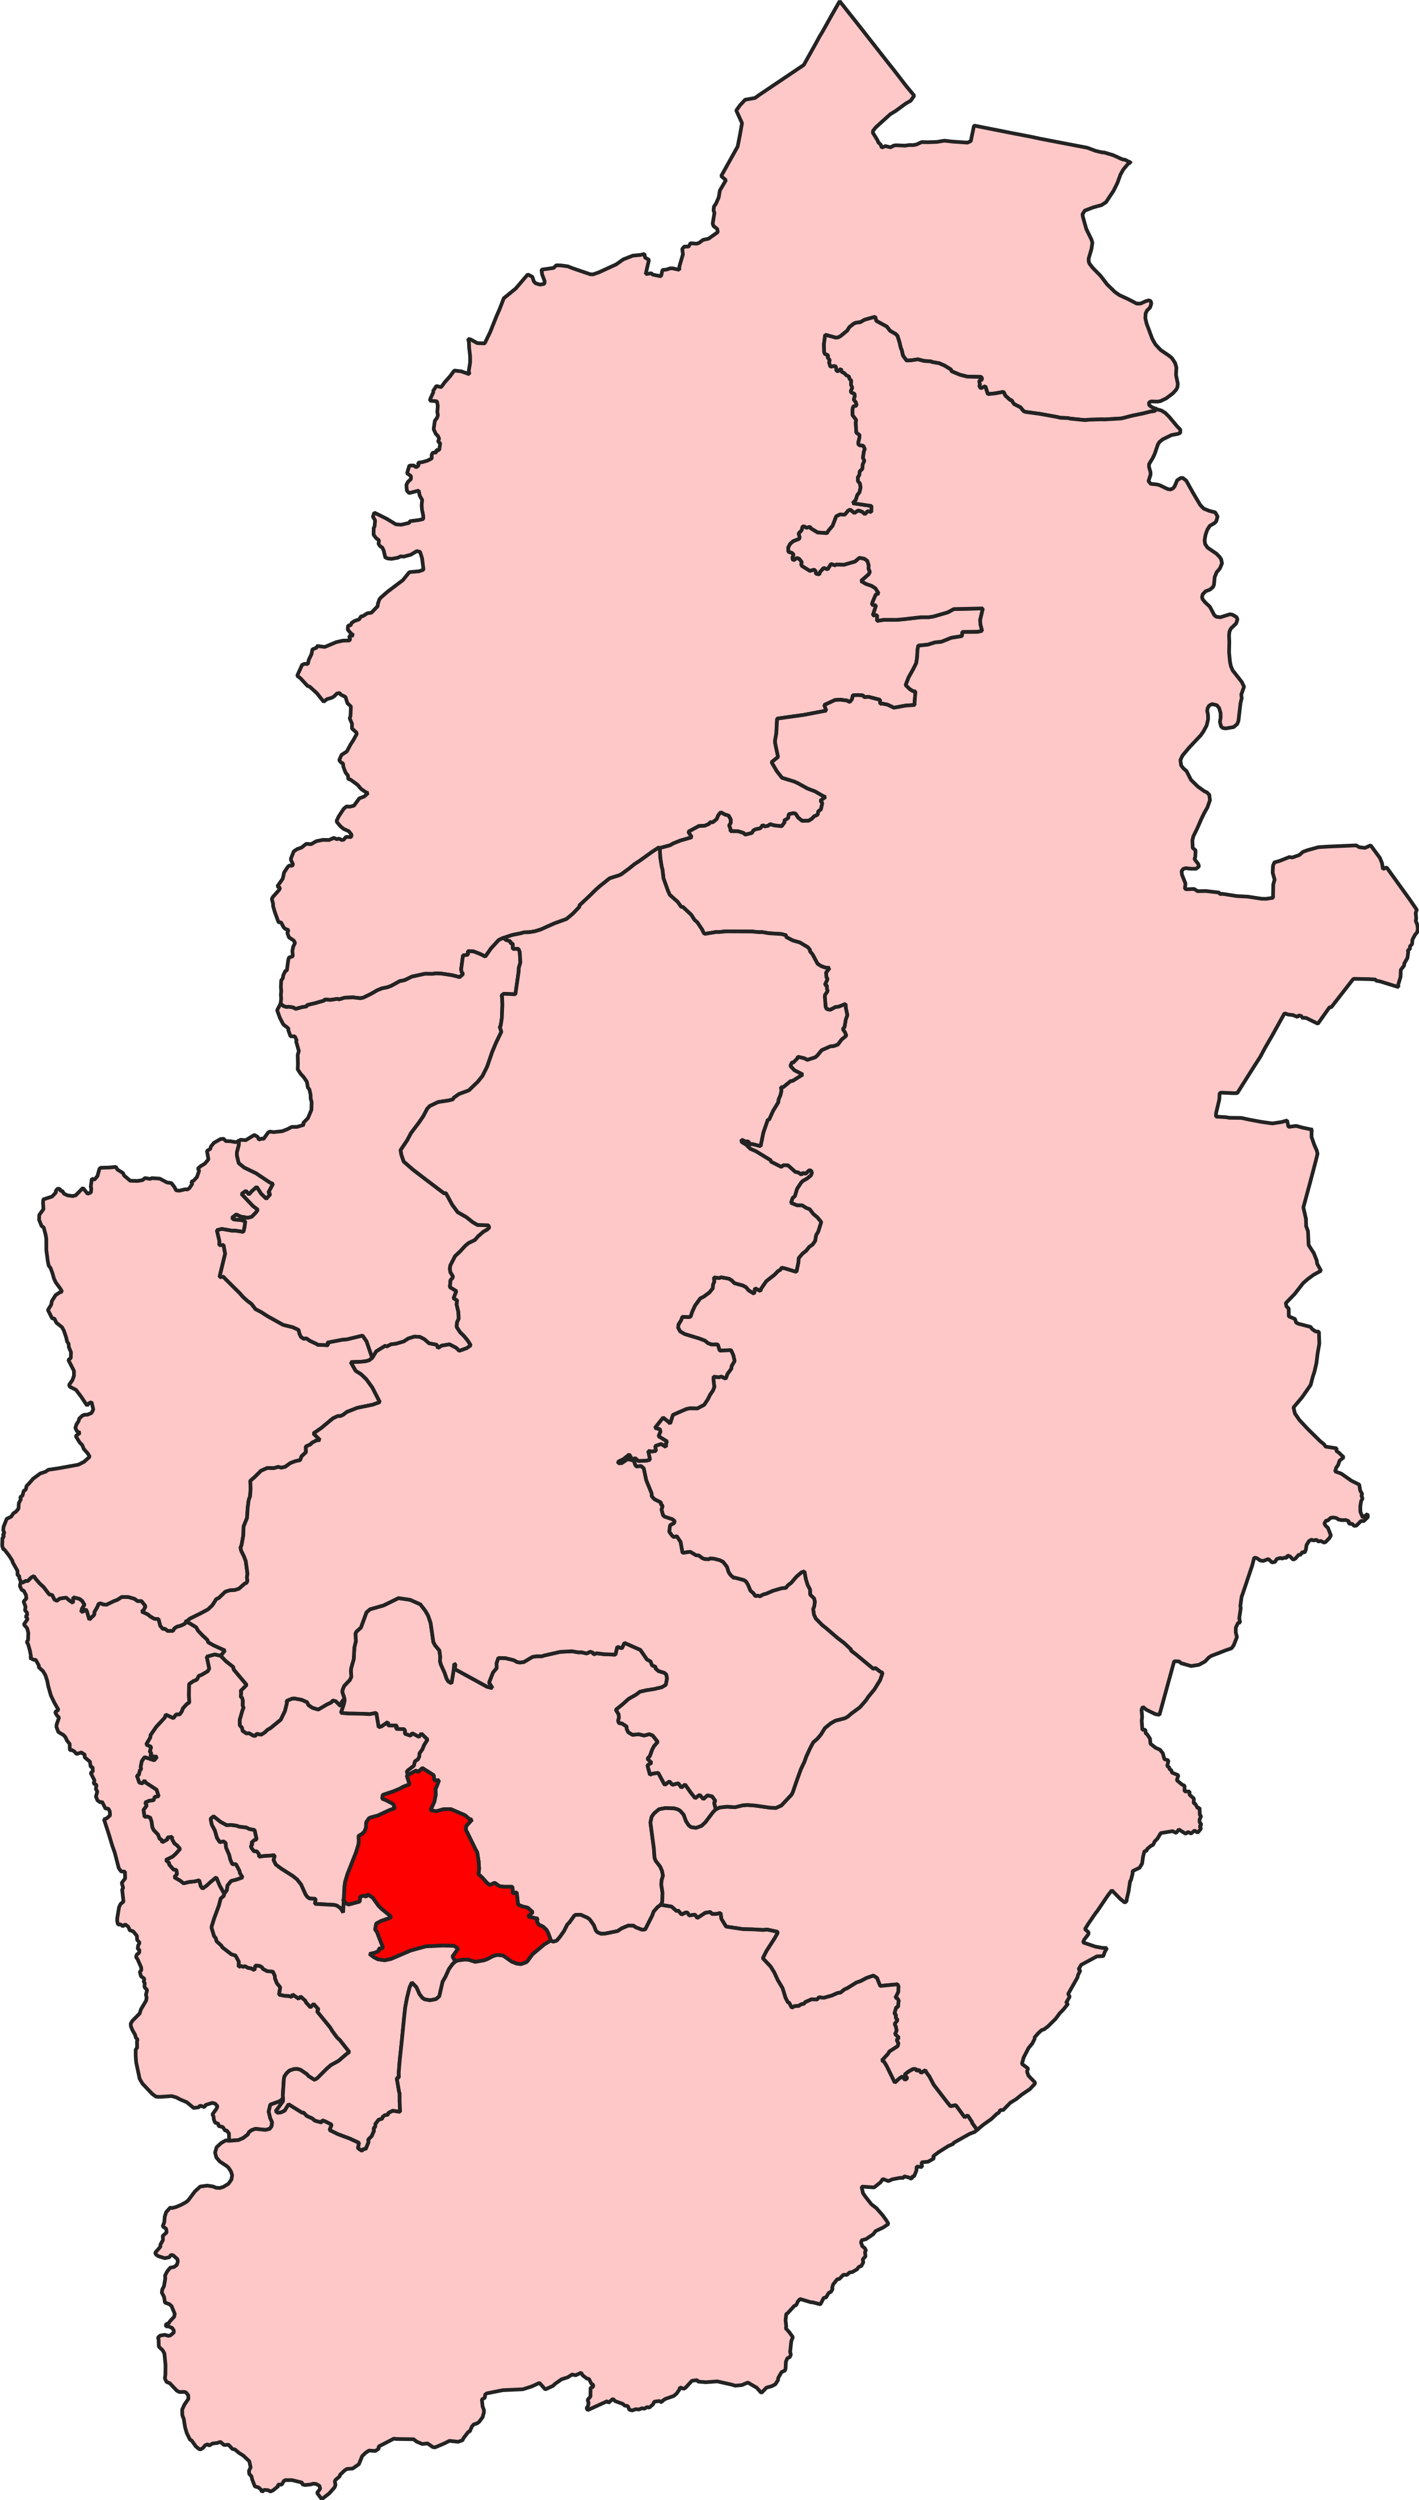
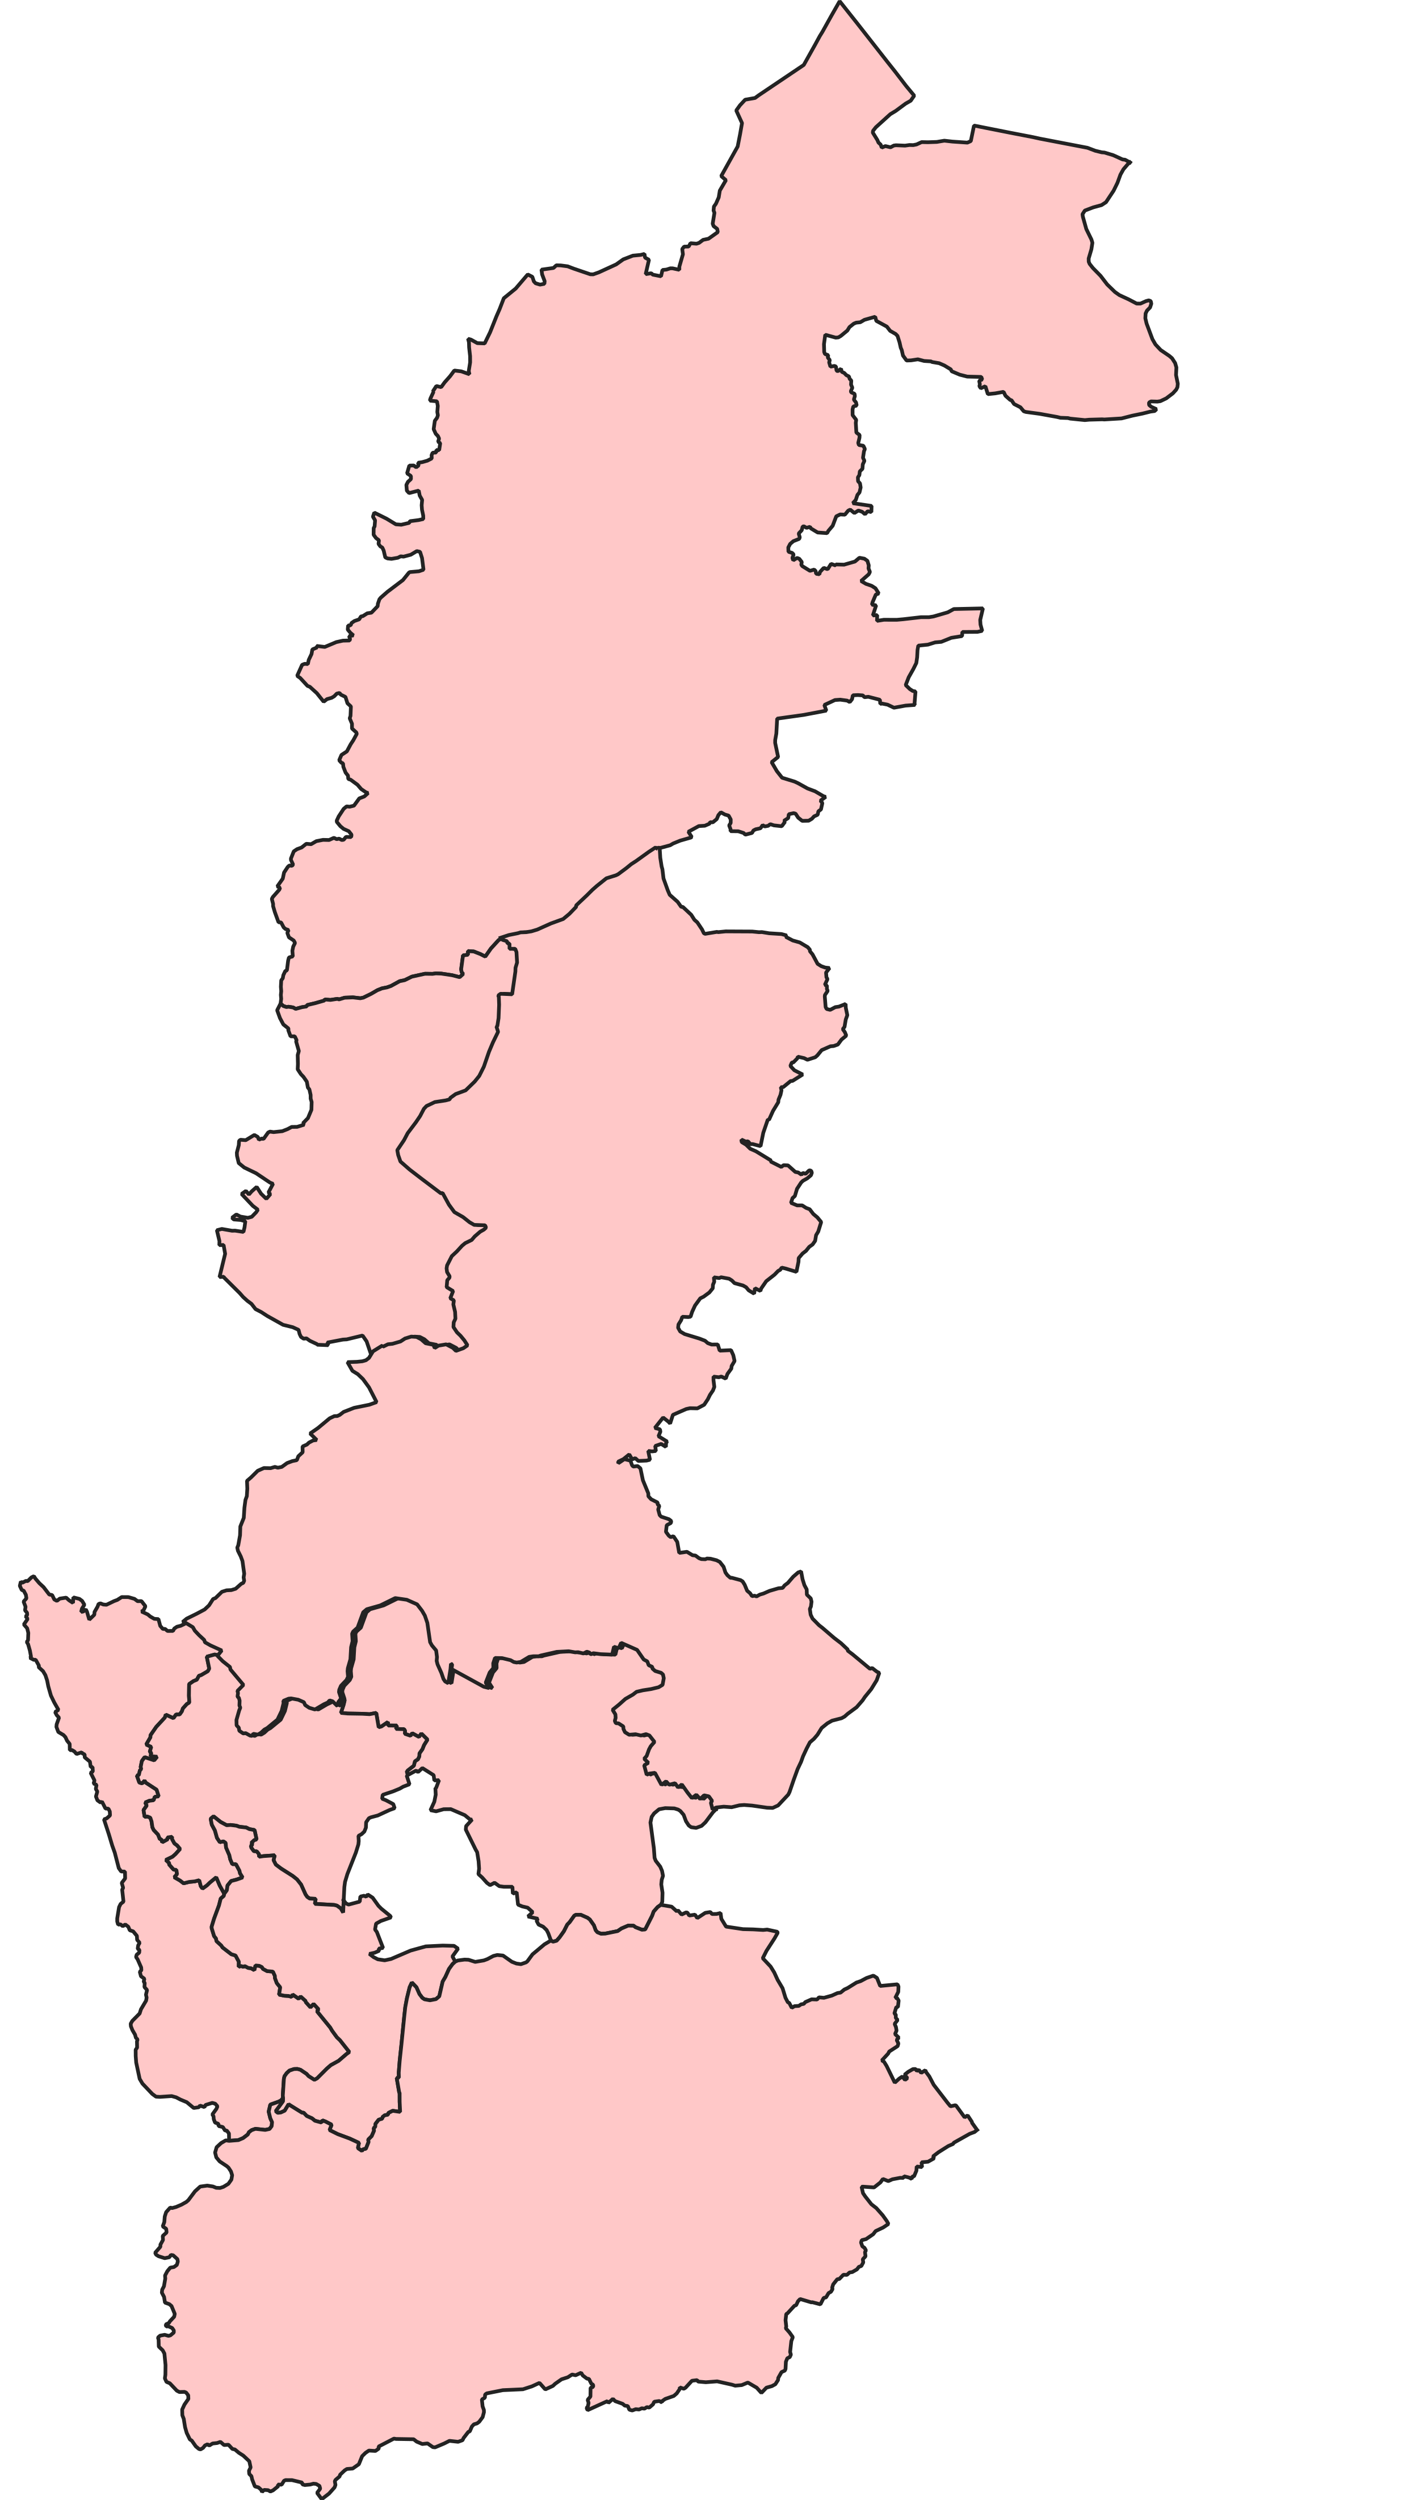
<svg xmlns="http://www.w3.org/2000/svg" xmlns:ns1="http://sodipodi.sourceforge.net/DTD/sodipodi-0.dtd" xmlns:ns2="http://www.inkscape.org/namespaces/inkscape" version="1.2" viewBox="0 0 1195.804 2106.032" width="101.245mm" height="178.31mm" id="svg87" ns1:docname="Nottingham East Constituency 2024.svg" ns2:version="1.3 (0e150ed, 2023-07-21)">
  <ns1:namedview id="namedview87" pagecolor="#ffffff" bordercolor="#000000" borderopacity="0.25" ns2:showpageshadow="2" ns2:pageopacity="0.0" ns2:pagecheckerboard="0" ns2:deskcolor="#d1d1d1" ns2:document-units="mm" showguides="true" ns2:zoom="1.1896008" ns2:cx="100.45386" ns2:cy="464.44151" ns2:window-width="1472" ns2:window-height="832" ns2:window-x="0" ns2:window-y="37" ns2:window-maximized="1" ns2:current-layer="g87" />
  <defs id="defs1" />
  <g fill-rule="evenodd" stroke="#000000" stroke-width="1" stroke-linecap="square" fill="none" stroke-linejoin="bevel" id="g87" transform="translate(-1065.068,-243.593)">
    <g font-family="'.AppleSystemUIFont'" font-style="normal" stroke="#000000" stroke-opacity="1" stroke-width="1" stroke-linecap="square" font-size="54.167px" fill="none" stroke-linejoin="bevel" font-weight="400" id="g1" />
    <g font-family="'.AppleSystemUIFont'" font-style="normal" stroke="#000000" stroke-opacity="1" stroke-width="1" stroke-linecap="square" font-size="54.167px" fill="none" stroke-linejoin="bevel" font-weight="400" id="g2" />
    <g font-family="'.AppleSystemUIFont'" font-style="normal" stroke="#000000" stroke-opacity="1" stroke-width="1" stroke-linecap="square" transform="scale(11.808)" font-size="54.167px" fill="none" stroke-linejoin="bevel" font-weight="400" id="g3" />
    <g font-family="'.AppleSystemUIFont'" font-style="normal" stroke="#000000" stroke-opacity="1" stroke-width="1" stroke-linecap="square" transform="scale(1)" font-size="54.167px" fill="none" stroke-linejoin="bevel" font-weight="400" id="g4" />
    <g font-family="'.AppleSystemUIFont'" font-style="normal" stroke="#000000" stroke-opacity="1" stroke-width="1" stroke-linecap="square" transform="scale(1)" font-size="54.167px" fill="none" stroke-linejoin="bevel" font-weight="400" id="g6" />
    <g font-family="'.AppleSystemUIFont'" font-style="normal" stroke="#000000" stroke-opacity="1" stroke-width="1" stroke-linecap="square" transform="scale(11.808)" font-size="54.167px" fill="none" stroke-linejoin="bevel" font-weight="400" id="g7" />
    <g font-family="'.AppleSystemUIFont'" font-style="normal" stroke="#000000" stroke-opacity="1" stroke-width="1" stroke-linecap="square" transform="scale(11.808)" font-size="54.167px" fill="none" stroke-linejoin="bevel" font-weight="400" id="g8" />
    <g font-family="'.AppleSystemUIFont'" font-style="normal" stroke="#000000" stroke-opacity="1" stroke-width="1" stroke-linecap="square" transform="scale(11.808)" font-size="54.167px" fill="none" stroke-linejoin="bevel" font-weight="400" id="g9" />
    <g font-family="'.AppleSystemUIFont'" font-style="normal" stroke="#000000" stroke-opacity="1" stroke-width="1" stroke-linecap="square" transform="scale(11.808)" font-size="54.167px" fill="none" stroke-linejoin="bevel" font-weight="400" id="g10" />
    <g font-family="'.AppleSystemUIFont'" font-style="normal" stroke="#000000" stroke-opacity="1" stroke-width="1" stroke-linecap="square" transform="matrix(11.808,0,0,11.808,-20.54,0)" font-size="54.167px" fill="none" stroke-linejoin="bevel" font-weight="400" id="g11" />
    <g font-family="'.AppleSystemUIFont'" font-style="normal" stroke="none" transform="matrix(11.808,0,0,11.808,-20.54,0)" font-size="54.167px" fill-opacity="1" fill="#ffffff" font-weight="400" id="g12" />
    <g font-family="'.AppleSystemUIFont'" font-style="normal" stroke="#000000" stroke-opacity="1" stroke-width="1" stroke-linecap="square" transform="matrix(11.808,0,0,11.808,-20.54,0)" font-size="54.167px" fill="none" stroke-linejoin="bevel" font-weight="400" id="g13" />
    <g font-family="'.AppleSystemUIFont'" font-style="normal" stroke="#000000" stroke-opacity="1" stroke-width="1" stroke-linecap="square" transform="matrix(11.808,0,0,11.808,-20.54,0)" font-size="54.167px" fill="none" stroke-linejoin="bevel" font-weight="400" id="g14" />
    <g font-family="'.AppleSystemUIFont'" font-style="normal" stroke="none" transform="matrix(1,0,0,1,-20.54,0)" font-size="54.167px" fill-opacity="0" fill="#000000" font-weight="400" id="g15">
      <rect y="0" x="0" width="3528" height="2480" id="rect14" />
    </g>
    <g font-family="'.AppleSystemUIFont'" font-style="normal" stroke="#000000" stroke-opacity="1" stroke-width="1" stroke-linecap="square" transform="matrix(1,0,0,1,-20.54,0)" font-size="54.167px" fill="none" stroke-linejoin="bevel" font-weight="400" id="g16" />
    <g font-family="'.AppleSystemUIFont'" font-style="normal" stroke="#232323" stroke-opacity="1" stroke-width="3.071" stroke-linecap="square" transform="matrix(1,0,0,1,-20.54,0)" font-size="54.167px" fill-opacity="1" fill="#e8718d" stroke-linejoin="bevel" font-weight="400" id="g76" style="fill:#ffc8c8;fill-opacity:1;stroke-width:3.131;stroke-dasharray:none">
-       <path fill-rule="evenodd" vector-effect="none" d="m 1287.06,1204.74 -0.22,3.57 -1.64,6.29 0.12,2.63 1.47,6.16 4.64,3.76 9.93,4.79 11.8,7.9 2.52,1.03 -3.83,7.27 1.59,1.44 -3.38,3.93 -4.44,-4.31 -3.7,-5.71 -4.33,3.85 -2.22,2.54 -2.5,-3.04 -3.66,2.59 9.48,10.04 4.23,3.21 -1.48,2.19 -3.66,3.77 -3.27,0.88 -6.29,-1.04 -3.44,-1.79 -3.64,2.77 1.43,1.42 5.91,0.46 3.87,1.05 -0.68,5.18 -0.92,3.84 -7.05,-1.09 -2.51,0.08 -8.64,-1.51 -4.18,1.08 2.17,9.16 -0.11,3.42 3.59,-0.17 1.31,7.44 -4.74,19.59 3.55,-0.25 0.35,0.75 13.22,13.12 2.75,3.15 3.54,3.21 3.56,2.65 3.38,4.37 4.89,2.54 5.03,3.27 13.32,7.44 8.11,2 4.91,2.24 0.88,3.48 1.18,2.47 2.2,1.49 2.4,-0.29 2.91,2.08 5.99,2.79 0.12,0.51 9.37,0.39 -0.87,-2.2 13.22,-2.53 3.19,-0.18 13.35,-3.22 3.4,4.91 4.76,13.95 -2.51,1.93 -3.05,0.9 -4.62,0.46 -7.94,0.27 4.17,7.31 4.57,2.84 4.35,4.16 5.06,6.95 6.39,12.42 -6.03,2.17 -12.88,2.63 -8.9,3.47 -3.2,2.46 -2.11,0.98 -2.47,0.08 -3.96,1.86 -9.89,8.22 -6.57,4.56 5.58,5.48 -3.11,0.4 -3.44,1.8 -1.75,1.64 -3.67,1.64 0.09,4.85 -3.66,3.38 -1.24,3.28 -3.81,0.79 -4.4,1.65 -4.48,3.23 -3.32,0.68 -2.47,-0.69 -3.64,1.08 -5.64,-0.12 -5.2,2.32 -5.68,5.62 -3.35,2.88 0.25,6.59 -0.41,6.32 -1.14,3.12 -0.88,6.62 -0.55,8.54 -2.9,7.24 -0.24,7.38 -1.51,8.44 -0.83,1.98 0.58,2.69 2.35,4.72 1.45,3.89 1.47,10.69 -0.5,3.12 0.46,2.85 -0.78,1.74 -1.67,0.75 -4.71,4.19 -3.64,1.13 -4.01,0.2 -3.91,1.23 -5.42,5.27 -2.05,0.84 -3.4,5.3 -3.69,3.49 -6.67,3.56 -8.52,4.19 -3.4,2.82 -0.98,1.56 -3.39,1.62 -3.13,0.8 -2.26,1.51 -1.06,2.01 -4.64,0.06 -2.1,-1.76 -1.81,0.09 -2.23,-2.61 -1.53,-5.72 -3.5,-0.24 -3.39,-1.94 -2.04,-1.74 -5.3,-2.47 1.74,-1.15 1.56,-3.28 -3.37,-4.35 -3.3,0.06 -2.57,-1.93 -5.14,-1.49 -5.62,-0.04 -3.78,2.42 -2.61,0.95 -6.47,3.1 -2.61,-0.19 -2.42,-0.96 -1.64,0.5 -0.87,2.32 -2.54,4.43 -0.16,2.3 -4.25,4.16 -1.93,-6.68 -1.02,-2.02 -2.01,1.78 -1.91,0.43 0.7,-2.78 2.06,-3.29 -1.89,-3.2 -2.28,-1.72 -5.18,-1.29 -0.21,4.67 -3.29,-2.15 -2.52,-2.29 -5.39,0.82 -2.41,1.92 -2.19,-1.22 -1.82,-3.72 -2.44,-0.43 -4.78,-6.24 -3.51,-3.26 -3.33,-3.87 -1.31,-2.09 -2.06,1.01 -3.2,3.18 -1.52,-0.2 -3.02,1.57 -1.2,-0.99 -1.3,-3.01 -0.01,-1.9 -1.46,-0.41 -0.11,-3.83 -4.1,-7.31 -0.02,-0.82 -2.67,-4.25 -4.13,-5.39 -0.99,-0.32 -0.95,-2.98 0.22,-6.65 1.26,-0.9 -0.89,-2.02 1.32,-0.93 -1.05,-2.63 0.33,-2.91 2.62,-6.61 3.78,-1.87 1.85,-2.8 2.09,-1.31 2.22,-2.59 0.27,-4.58 1.72,-3.43 -0.56,-1.74 1.93,-1.24 1.03,-3.95 1.74,-1.21 0.69,-3 1.91,-1.94 3.68,-4.23 5.97,-4.36 4.36,-1.43 2.41,-1.66 8.67,-1.29 16.65,-3.01 4.66,-2.37 4.89,-4.34 -1.67,-2.78 -3.35,-3.77 -1.35,-3.36 -2.03,-1.98 -3.4,-5.55 3.62,-2.68 -2.53,-1.29 -1.37,-2.71 0.82,-2.93 1.96,-3.1 0.43,-1.93 2.54,-2.41 1.71,-0.84 2.8,-0.12 3.33,-1.4 1.5,-2.94 -1.43,-6.23 -2.25,1.01 -1.6,1.89 -4.88,-7.36 -4.44,-5.88 -5.16,-2.6 -0.65,-1.53 2.79,-3.98 1.33,-3.6 -0.01,-4.25 -4.73,-9.28 2.05,-1.52 0.19,-4.82 -1.82,-4.46 -0.21,-2.77 -1.33,-1.98 -0.67,-3.21 -1.88,-5.63 -1.65,-3.11 -4.83,-3.84 -1.55,-3.42 -1.93,-0.16 -3.57,-7.08 2.79,-4.48 0.5,-3.03 3.19,-5.02 3.54,-2.36 1.91,-0.48 -1.3,-2.39 -3.92,-5.34 -1.59,-3.28 -1.45,-5.09 -1.52,-4 -1.49,-1.86 -0.79,-3.88 -1.19,-9.07 -0.05,-9.62 -0.55,-3.42 -1.64,-6.25 -1.79,-1.2 -2.09,-5.16 0.15,-4.15 3.53,-4.89 -0.37,-5.33 0.28,-2.9 7.29,-2.34 3.2,-3.33 0.04,-1.57 1.42,-1.69 1.87,0.01 0.74,1.83 1.45,-0.07 1.38,2.4 3.16,1.44 4.33,0.54 2.43,-0.68 6.04,-6.16 3.97,4.92 2.8,-1.18 0.27,-3.37 -0.46,-1.42 0.93,-6.76 2.19,0.81 2.55,-3.04 1.65,-6.07 1.08,-0.91 7.38,-0.2 5.43,-0.53 1.23,2.23 4.74,2.96 0.96,2.12 5.13,4.36 6.3,0.18 4.13,-0.72 2.01,-1.74 4.34,0.77 1.47,-0.67 6.62,0.41 6.17,3.25 3.69,0.51 2.55,3.36 1.43,2.77 2.66,0.3 4.82,-1.17 2.18,0.06 1.62,-1.22 2.29,-3.51 -0.84,-1.67 1.93,-0.9 2.83,-3.08 1.89,-5.4 -1.04,-1.76 2.04,-1.85 3.85,-2.38 2.97,-3.54 -1.25,-7.12 2.81,-1.69 0.53,-2.02 2.56,-3.1 5.5,-3.16 2.6,-0.25 1.95,1.97 3.7,0.07 4.56,0.8 2.85,-1.03" id="path17" style="fill:#ffc8c8;fill-opacity:1;stroke-width:3.131;stroke-dasharray:none" />
      <path fill-rule="evenodd" vector-effect="none" d="m 2037.82,380.406 -1.7,1.391 -3.78,4.394 -2.52,4.505 -2.51,6.906 -3.25,6.631 -6.42,9.697 -3.76,2.449 -7.07,1.936 -7.01,2.674 -1.96,3.074 0.32,2.156 2.89,10.318 4.33,8.84 0.81,2.735 -0.86,5.489 -2.29,7.779 0.05,2.698 0.78,1.836 2.75,3.473 6.42,6.533 5.61,7.295 6.56,6.367 3.68,2.592 7.98,3.685 6.58,3.457 3.26,0.021 4.61,-2.071 2.37,-0.651 1.67,0.651 0.46,2.169 -1.03,3.163 -2.6,2.667 -1.16,2.401 -0.23,4.05 1.07,4.494 4.9,13.12 2.57,4.459 4.4,4.677 7.28,4.951 2.29,1.966 2.61,4.081 1.05,3.682 -0.31,6.38 1.49,7.343 -0.32,2.941 -1.06,2.092 -2.77,3.045 -5.58,4.24 -4.94,2.351 -2.51,0.379 -5.4,-0.162 -1.69,0.976 0.08,2.034 1.84,1.537 4.39,1.986 -1.53,1.566 -3.46,0.453 -6.69,1.666 -8.57,1.764 -9.21,2.349 -14.54,0.892 -1.74,-0.135 -11.01,0.312 -3.59,0.344 -12.3,-1.241 -1.96,-0.489 -6.34,-0.236 -2.94,-0.7 -14.59,-2.632 -11.67,-1.577 -1.74,-0.59 -2.77,-3.333 -5.38,-2.745 -2.2,-3.288 -0.93,-0.042 -4.09,-3.643 -1.63,-3.287 -7.04,1.282 -6.2,0.63 -2.07,-6.636 -3.89,1.716 -1.17,-1.833 0.4,-1.484 -0.55,-2.991 2.49,-1.104 -0.71,-2.142 -11.86,-0.288 -6.36,-1.619 -6.79,-2.881 -0.71,-1.584 -5.42,-3.269 -4.38,-1.913 -6.01,-1.031 -0.9,-0.505 -5.76,-0.36 -5.26,-1.392 -5.71,0.873 -3.82,0.138 -3.03,-4.166 -1.04,-4.613 -0.86,-2.005 -0.98,-4.425 -1.73,-5.494 -1.54,-1.632 -4.67,-2.643 -2.79,-3.597 -8.88,-4.822 -0.92,-3.457 -9.07,2.568 -3.5,2.05 -3.46,0.352 -2.01,0.83 -3.64,2.897 -1.81,2.925 -5.49,4.537 -2.06,1.203 -2.22,0.222 -8.84,-2.414 -1.07,7.89 0.19,6.615 0.63,1.677 2.83,1.053 -0.49,1.894 1.76,2.216 -0.57,1.881 1.08,3.632 3.34,-0.609 1.29,0.458 0.54,3.473 1.03,0.553 2.78,-2.137 0.53,2.594 2.13,0.982 1.73,1.819 2.25,1.13 0.56,2.002 1.41,1.442 -0.23,3.404 1.12,2.645 -1.3,2.939 0.37,0.971 2.79,1.163 0.25,1.992 -0.83,2.989 1.83,2.381 0.53,2.581 -2.82,0.749 -0.63,2.502 0.02,4.812 3.03,3.978 -0.35,2.531 0.48,8.163 2.74,2.071 -0.12,2.359 -1.03,4.306 0.55,1.789 3.76,0.592 1.29,2.764 -0.77,1.915 -0.82,5.481 1.2,2.526 -1.39,3.036 -0.27,3.706 -2.23,2.193 -0.36,3.095 -1.24,1.918 0.13,3.25 1.62,1.809 0.56,3.463 -0.96,4.134 -1.76,2.157 -1.38,4.212 -2.51,2.75 15.81,2.301 -0.15,5.174 -3.17,-0.709 -2.18,2.519 -2.47,-2.061 -3.13,-1.073 -3.39,2.148 -3.53,-2.896 -1.7,0.905 -2.79,3.361 -3.94,-0.214 -3.31,1.611 -3.01,7.951 -3.64,4.266 -1.07,1.946 -7.93,-0.549 -5.74,-3.452 -0.72,-1.347 -2.93,0.877 -2.31,-1.357 -1.01,0.416 -0.73,2.967 -2.56,2.726 0.91,3.262 -0.49,1.285 -4.93,1.94 -2.67,2.283 -1.58,2.98 0.12,3.648 3.1,0.956 1.3,1.334 -1.05,2.885 0.67,2.021 3.25,-2.007 1.88,0.741 2.11,2.73 -0.46,2.195 0.9,1.243 6.47,3.986 3.53,-1.076 1.22,1.235 0.37,2.275 2.83,0.442 0.42,-1.902 3.23,-3.497 3.29,1.156 2.86,-4.521 3.86,1.355 0.17,-0.873 6.94,0.185 9.15,-2.621 3.78,-3.193 4.18,0.788 2.53,1.781 1.15,3.832 -0.2,2.6 1.2,2.934 -1.04,2.018 -6.43,5.642 4.06,2.381 4.81,1.65 3.24,2.063 2.78,4.409 -2.48,0.934 -2.68,6.319 -0.58,2.196 3.53,0.545 -2.75,8.498 3.67,-0.28 -0.18,4.872 5.74,-0.944 10.87,0.042 5.55,-0.489 14.84,-1.714 6.73,0.002 3.84,-0.613 12.08,-3.5 5.09,-2.758 24.52,-0.545 -2.28,9.718 0.24,3.877 1.42,5.309 -3.97,0.865 -12.74,0.095 -0.25,3.452 -9.05,1.465 -8.44,3.392 -5.19,0.462 -6.1,1.899 -8.11,0.836 -0.63,3.656 -0.33,6.142 -0.7,4.861 -2.6,5.23 -3.8,6.737 -2.55,6.589 3.5,3.372 2.47,1.598 2.3,0.447 -0.82,10.279 0.4,1.034 -7.94,0.574 -9.79,1.775 -5.38,-2.553 -4.53,-0.915 -1.63,0.225 -0.29,-3.428 -9.76,-2.529 -3.35,0.354 -1.23,-1.505 -4.23,-0.312 -4.25,0.207 -0.64,3.213 -1.93,2.508 -2.23,-1.249 -5.8,-0.783 -4.49,0.313 -8.94,4.15 1.68,4.758 -18.98,3.598 -22.46,3.142 -0.68,12.588 -0.97,5.438 -0.03,2.41 2.49,11.855 -5.46,4.394 4.42,7.57 4.39,5.554 10.59,3.254 2.96,1.396 7.92,4.394 6.32,2.362 7.2,4.214 1.76,0.502 -4.42,3.193 1.61,1.944 -1.19,5.446 -2.15,1.54 -0.61,2.923 -3.02,1.365 -1.83,2.007 -2.75,1.656 -5.44,0.111 -3.39,-2.672 -2.19,-3.369 -1.63,-0.429 -4.06,0.857 -0.53,3.269 -3.6,2.339 0.86,0.891 -2.71,3.653 -6.55,-0.727 -3.1,-1.019 -1.82,1.394 -2.9,0.537 -1.67,-1.164 -1.88,2.683 -3.99,0.862 -1.91,0.965 -1.25,2.129 -5.64,1.447 -1.4,-1.399 -4.5,-1.46 -6.6,-0.085 0.14,-1.476 -1.25,-3.375 1.29,-2.068 0.04,-2.971 -1.78,-3.232 -3.11,-0.894 -3.45,-1.91 -2.05,2.399 -1.39,3.341 -3.28,2.698 -2.3,-0.066 -0.6,1.285 -3.89,1.688 -5.04,0.288 -8.79,4.772 2.82,4.396 -0.84,0.553 -8.84,2.516 -6,2.446 -2.49,1.471 -8.83,2.383 -0.74,-0.532 -5.72,3.762 -10.47,7.528 -4.35,2.827 -4.03,3.285 -6.99,5.187 -1.76,0.857 -8.11,2.55 -8.17,6.536 -3.72,3.291 -4.6,4.576 -8.97,8.443 -0.01,1.21 -5.74,5.93 -5.16,4.29 -10.37,3.77 -11.49,5.14 -4.89,1.48 -4.4,0.71 -4.84,0.18 -2.25,0.7 -7.49,1.51 -8.47,2.8 -2.96,1.46 -6.5,7.1 -4.76,6.82 -4.15,-2.13 -5.59,-2.19 -4.92,-0.33 0.11,3.06 -4.22,0.6 -1.57,11.6 0.38,2.37 1.34,1.6 -2.97,2.74 -6.45,-1.66 -9.11,-1.35 -4.55,-0.17 -2.76,0.4 -6.35,-0.08 -11.05,2.42 -6.08,2.97 -4.18,0.86 -7.31,4.02 -3.33,1.18 -4.32,0.86 -3.89,1.56 -5.23,3.04 -6.52,3.18 -2.61,0.54 -6.2,-0.74 -7.02,0.28 -4.82,1.45 -1.16,-0.5 -5.99,0.92 -4.7,-0.39 -0.53,0.95 -7.47,2.14 -7,1.65 -0.25,1.13 -3.93,0.6 -5.41,1.46 -2.15,-1.19 -3.88,-0.61 -1.75,0.25 -2.6,-0.87 -2.35,-2.06 0.53,-3.94 -0.28,-3.32 0.31,-3.17 -0.29,-3.67 0.29,-5.41 1.31,-1.78 0.47,-2.61 1.63,-3.47 1.37,-0.58 1.05,-8.22 0.68,-2.65 3.24,-0.9 -0.34,-4.78 0.69,-3.47 1.54,-3.09 -1.11,-2.04 -4.01,-2.69 -1.38,-3.76 1.08,-2.34 -2.68,-0.95 -1.46,-1.3 -2.19,-4.18 -2.17,-0.19 -3.09,-8.48 -1.47,-5.04 -0.02,-1.96 -1.05,-4.17 0.86,-1.6 5.44,-6.165 0.63,-1.561 -2.32,-1.206 4.61,-6.525 1.08,-5.15 3.04,-4.613 1.39,-1.331 2.31,0.283 0.86,-1.105 -1.78,-3.786 -0.02,-1.248 2.4,-6.042 2.71,-1.832 3.88,-1.425 3.95,-3.111 4.05,0.337 4.41,-2.553 5.66,-1.107 5.09,0.117 4.09,-1.819 2.3,1.131 2.06,-0.46 2.21,1.156 1.64,-0.212 1.92,-2.407 4.41,0.153 0.28,-2.016 -2.31,-2.914 -4.36,-1.963 -2.71,-2.243 -2.98,-3.605 -0.1,-1.108 1.64,-3.55 4.18,-6.367 2.45,-2.066 2.65,0.249 3.6,-0.881 4.48,-6.129 4.19,-1.602 3.22,-2.881 -1.77,-0.616 -4.05,-2.786 -3.07,-3.563 -5.77,-4.258 -2.01,-0.645 -0.28,-2.847 -1.99,-2.51 -1.88,-4.835 -0.31,-3.008 -1.3,-0.404 -1.93,-2.143 1.92,-4.488 4.56,-2.99 3.21,-6.014 2.16,-3.291 2.98,-5.47 -0.39,-1.211 -3.64,-3.314 -0.01,-4.026 -1.91,-4.555 0.67,-2.024 0.33,-7.961 -2.9,-2.68 -1.69,-5.353 -3.97,-1.944 -0.99,-1.411 -2.36,0.585 -2.18,2.246 -2.14,1.266 -3.92,1.114 -2.78,2.192 -5.76,-7.203 -5.91,-5.378 -1.96,-0.75 -6.17,-6.678 -2.56,-1.791 4.17,-9.289 2.13,-0.831 2.72,0.185 0.73,-3.486 2.36,-4.957 0.7,-3.878 3.9,-1.642 -0.39,-1.278 6.97,0.818 9.71,-4.074 5.59,-1.227 5.6,-0.13 0.41,-1.23 -0.85,-2.465 3.66,-0.595 -2.54,-2.193 -2.25,-2.682 0.31,-3.436 2.17,-0.214 0.72,-1.91 2.42,-1.679 4.03,-1.408 1.51,-2.46 1.54,-0.235 3.77,-2.391 3.5,-0.527 5.25,-5.472 0.18,-2.005 1.3,-3.793 1.15,-1.394 5.57,-4.891 13.08,-9.893 5.08,-6.284 0.79,-0.476 7.66,-0.67 3.83,-1.314 -1.24,-9.79 -1.69,-5.274 -2.69,-0.624 -5.08,3.047 -6.09,1.619 -2.44,-0.259 -2.39,1.203 -5.32,0.928 -3.32,-0.333 -1.95,-0.891 -1.36,-5.759 -1.15,-2.515 -1.69,-1.024 -1.5,-2.081 0.38,-3.029 -2.5,-1.907 -2.02,-2.764 0.06,-5.602 0.78,-1.458 0.4,-5.089 -1.81,-3.034 1.15,-3.465 10.31,5.1 7.86,4.761 4.57,0.338 6.71,-1.576 0.56,-1.394 7.24,-0.928 4.03,-0.902 -0.05,-2.846 -1.04,-4.995 -0.28,-3.774 0.41,-4.507 -2.05,-3.606 -0.83,-4.218 -8.11,2.089 -1.9,-2.058 -0.4,-4.832 1.33,-2.592 2.51,-2.296 -0.02,-2.624 -3.22,-2.23 1.88,-6.525 3.72,-0.096 2.07,1.553 2.06,-1.59 -0.52,-2.23 3.64,-0.579 4.23,-1.203 3.7,-1.897 -0.13,-2.764 0.91,-2.074 3,-0.132 0.07,-2.111 2.4,0.103 0.88,-5.88 -1.77,-1.208 0.84,-2.669 -0.99,-2.103 -1.86,-1.965 -1.73,-3.846 0.98,-7.034 1.91,-2.621 0.66,-2.05 -0.48,-2.772 0.41,-5.092 -0.71,-3.896 -5.96,-0.558 0.47,-1.817 2.6,-5.639 -0.55,-0.337 2.93,-4.533 4.07,0.952 2.9,-4.01 4.6,-5.19 3.58,-4.816 5.88,0.711 6.88,2.447 -0.61,-2.685 1.17,-7.316 -0.03,-5.256 -0.82,-7.306 -0.14,-4.337 -0.76,-2.997 2.55,0.751 5.25,2.925 6.2,0.225 4.57,-9.369 5.34,-13.4 2.7,-6.168 3.51,-9.099 10.01,-8.15 10.17,-11.897 3.86,1.968 1.31,3.909 1.46,1.561 3.76,1.137 3.64,-0.706 0.22,-2.222 -2.13,-5.684 -0.55,-4.008 10.12,-1.425 2.43,-2.238 3.77,0.114 5.76,0.748 5.13,1.958 13.95,4.745 2.44,0.061 4.81,-1.725 14.55,-6.658 5.96,-4.237 8.11,-3.135 6.56,-0.632 3.22,-0.825 0.47,3.111 3.31,1.817 -2.78,12.083 4.72,-0.728 1.26,1.175 6.96,1.38 1.22,-5.313 3.34,-0.334 3.31,-1.063 1.93,0.029 5.63,1.227 v -2.668 l 3.01,-10.396 -0.56,-4.467 1.58,-1.992 3.83,-0.082 1.53,-2.791 5.09,0.408 2.08,-0.672 3.47,-2.574 4.57,-0.971 7.79,-5.536 -0.48,-2.727 -3.05,-2.343 -0.76,-2.042 1.49,-9.182 -0.75,-1.893 0.31,-3.346 1.68,-2.407 2.36,-5.336 0.93,-5.731 5.12,-8.756 -3.96,-3.462 13.87,-24.906 2.03,-10.348 1.64,-9.387 -4.86,-10.62 3.16,-4.394 4.36,-4.674 8.33,-1.47 2.95,-2.177 38.1,-25.633 9.44,-16.855 4.06,-7.459 2.24,-3.627 7.5,-13.466 7.02,-12.294 14.82,18.685 25.33,32.333 6.51,8.2 9.33,12.141 6.82,8.218 -2.93,4.238 -4.32,2.462 -8.29,6.126 -4.63,2.796 -12.17,11.017 -2.3,2.912 -0.25,1.584 3.84,6.224 0.94,2.151 1.85,1.716 0.88,2.532 3.07,-1.293 4.37,1.034 2.8,-1.487 1.78,-0.235 7.63,0.32 3.75,-0.529 3.18,0.09 2.81,-0.58 4.26,-1.96 5.25,0.114 7.49,-0.248 6.38,-1.066 6.73,0.767 12.71,0.878 2.87,-1.307 2.66,-12.905 0.64,-0.045 29.89,5.93 19.06,3.677 5.91,1.301 40.1,7.692 6.6,2.494 5.44,1.336 2.29,0.182 7.43,2.238 7.88,3.574 2.1,0.254 4.1,2.219" id="path20" style="fill:#ffc8c8;fill-opacity:1;stroke-width:3.131;stroke-dasharray:none" />
      <path fill-rule="evenodd" vector-effect="none" d="m 1242.25,1610.03 2.77,0.81 5.85,3.54 1.69,2.98 3.61,3.81 4.28,3.98 0.64,1.95 4.6,2.6 9.52,4.31 -3.61,4.5 -5.05,-1.11 -6.67,1.85 2.06,10.02 -1.21,2.22 -5.72,3.33 -1.7,0.46 -1.84,3.36 -2.88,1.2 -3.61,2.49 -0.14,9.75 0.32,5.77 -2.1,1.3 -3.31,3.66 -0.86,2.48 -1.86,2.6 -3.07,0.06 -2.18,3.11 -6.49,-2.97 -0.74,2.43 -7.25,7.84 -4.85,7.03 -0.06,1.74 -3.55,6.09 4.21,1.97 -1.23,4.28 1.35,0.75 -0.68,2.84 5.54,0.45 -2.48,3.05 -8.05,-2.67 -2.34,3.27 -1.02,5 0.48,1.69 -1.13,1.2 -0.89,3.96 -1.66,0.31 2.08,5.93 2.4,0.69 1.98,-2.39 1.11,1.78 9.07,5.93 1.77,5.62 -3.31,0.44 -0.95,2.83 -3.55,0.44 -3.56,1.5 1.27,2.57 -2.68,3.77 0.94,5.72 2.27,-0.3 2.46,0.98 1.08,3.22 0.71,4.85 1.11,2.34 3.63,3.82 1.58,3.95 1.24,-0.07 0.69,2.59 4.58,-2.51 -0.27,-1.46 4.08,-0.64 -0.13,1.84 2.08,3.79 2.23,1.63 2.54,3.03 -3.81,4.27 -2.55,2.27 -5.67,2.75 2.88,2.6 -0.1,1.2 3.81,4.31 2.28,0.2 0.57,3.61 -2.28,2.61 4.82,2.77 2.99,2.33 4.77,-1.17 4.57,-0.42 3.83,-1.01 1.32,5.01 1.45,2 3.74,-2.69 2.4,-2.33 5.43,-4.46 3.02,7.12 3.74,6.7 -0.4,1.87 -2.59,2.25 -1.47,5.77 -4.14,11.22 -2.03,6.69 0.04,1.32 2.03,6.61 1.62,2.05 0.36,2.15 4.07,3.73 1.07,1.62 7.39,5.71 3.53,1.08 2.8,5.23 -0.11,4.29 1.98,-0.7 1.86,0.74 1.27,-0.67 2.89,1.56 2.4,0.29 2.75,1.57 0.92,-3.91 3.31,0.32 2.15,1.03 0.91,1.53 3.46,1.85 4.93,0.46 1.64,3.59 0.07,1.87 1.56,4.19 2.87,3.55 -0.96,6.17 4.48,0.94 3.63,0.2 2.48,0.75 0.79,-2.04 5.09,3.57 1.66,-1.87 4.43,3.99 -0.22,0.52 4.14,4.64 2.58,-2.9 4.26,4.61 -1.38,1.57 11.17,13.71 1.62,2.74 4,5.48 2.65,2.53 7.83,9.91 -2.46,1.79 -6.59,5.68 -6.52,3.61 -3.33,2.88 -8.24,8.24 -2.32,1.25 -4.91,-3.14 -1.72,-1.88 -5.1,-3.43 -2.6,-0.71 -2.87,0.09 -3.77,1.27 -2.34,2.15 -1.85,2.61 -0.53,2.25 -0.91,14.09 0.24,1.89 -1.62,2.03 -2.1,1.15 -7.04,2.5 -1.37,5.89 1.35,5.59 1.48,3.26 -0.34,3.39 -1.77,2.37 -3.65,0.78 -8.23,-0.89 -3.2,1.1 -2.26,1.71 -0.98,1.94 -3.9,3 -4.01,1.73 -7.86,0.63 -0.12,-6.2 -1.95,-2.54 -1.28,0.17 -1.94,-3.03 -3.61,-0.85 -0.04,-1.81 -2.91,-1.14 -1.08,-2.84 -0.2,-2.4 -0.97,-1.57 3.39,-4.69 0.89,-2.16 -1.86,-2.18 -2.48,-0.71 -5.7,1.77 -0.89,1.8 -3.77,-1.29 -1.02,1.41 -4.28,0.61 -5.86,-4.87 -5.34,-2.22 -3.56,-1.86 -3.82,-1.07 -9.88,0.67 -3.33,-0.19 -3.12,-2.28 -8.29,-8.71 -2.34,-3.98 -2.94,-13.76 -0.41,-5.39 -0.04,-5.41 1.22,-1.81 -0.11,-5.14 0.5,-1.75 -1.41,-1.35 -0.72,-2.67 -2.24,-3.85 -1.26,-3.19 -0.16,-2.14 1.35,-2.37 6.19,-6.26 1.13,-3.54 4.33,-7.32 0.41,-2.57 -0.54,-2.43 0.92,-3.89 -2.2,-2.53 0.24,-3.59 -0.91,-0.83 0.63,-2.56 -2.89,-2.12 -0.98,-3.72 1.32,-1.33 -0.16,-2.34 -3.01,-6.86 -1.31,-1.9 0.5,-1.94 2.17,-1.81 0.18,-2.31 -1.48,-0.93 0.45,-2.93 1.22,-2.12 -2.13,-2.44 -0.23,-3.41 -3.12,-3.77 -2.85,-0.91 -1.24,-2.96 -2.62,-1.99 -1.95,1.56 -1.99,-1.59 -2.03,0.21 -0.75,-2.68 v -2.58 l 1.55,-9.46 1.3,-2.69 2.41,-1.96 -1.09,-10.03 0.81,-1.6 -1.18,-4.12 2.86,-3.78 -0.13,-5.77 -3.23,-0.12 -2,-2.81 -3.38,-13.04 -2.11,-5.89 -2.8,-9.36 -4.18,-12.78 2.29,-0.83 2.81,-2.51 -0.2,-3.31 -1.17,-2.36 -2.46,-0.12 -2.97,-5.83 -1.19,0.8 -2.63,-1.89 -1.25,-3.21 1.16,-4.17 -1.25,-2.15 0.58,-3.54 -2.46,-1.06 0.77,-2.57 -3.26,-6.48 1.85,-1.1 -0.22,-3.68 -1.6,-0.2 -0.63,-4.39 -4.42,-3.67 -0.01,-2.38 -1.95,-0.94 -0.52,-0.88 -4.37,1.41 -1.84,-2.13 -1.98,-1.18 -1.87,0.09 -0.11,-5.29 -2.18,-2.67 -1.42,-3.05 -1.57,-1.71 -4.42,-2.65 -1.58,-4.24 0.2,-2.15 1.98,-5.62 -1.92,-2.12 -1.36,-2.62 2.81,-1.85 -3.55,-6.24 -2.79,-5.8 -2.23,-7.78 -0.98,-4.97 -1.46,-4.42 -1.98,-3.37 -3.65,-3.37 0.2,-1.26 -2.78,-5.01 -1.61,0.06 -3.21,-1.7 0.95,-0.82 -0.96,-5.22 -1.52,-5.36 -1.13,-1.92 1.07,-1.53 0.23,-6.12 -0.97,-3.91 -2.77,-3.19 3.2,-4.7 -1.72,-2.17 1.3,-0.94 -0.07,-1.99 -1.72,-2.14 0.42,-3.01 -1.65,-4.32 2.4,-2.74 -0.48,-3.02 -1.84,-3.43 -1.62,-0.61 -1.62,-3.45 0.86,-3.6 1.2,0.99 3.02,-1.57 1.52,0.2 3.2,-3.18 2.06,-1.01 1.31,2.09 3.33,3.87 3.51,3.26 4.78,6.24 2.44,0.43 1.82,3.72 2.19,1.22 2.41,-1.92 5.39,-0.82 2.52,2.29 3.29,2.15 0.21,-4.67 5.18,1.29 2.28,1.72 1.89,3.2 -2.06,3.29 -0.7,2.78 1.91,-0.43 2.01,-1.78 1.02,2.02 1.93,6.68 4.25,-4.16 0.16,-2.3 2.54,-4.43 0.87,-2.32 1.64,-0.5 2.42,0.96 2.61,0.19 6.47,-3.1 2.61,-0.95 3.78,-2.42 5.62,0.04 5.14,1.49 2.57,1.93 3.3,-0.06 3.37,4.35 -1.56,3.28 -1.74,1.15 5.3,2.47 2.04,1.74 3.39,1.94 3.5,0.24 1.53,5.72 2.23,2.61 1.81,-0.09 2.1,1.76 4.64,-0.06 1.06,-2.01 2.26,-1.51 3.13,-0.8 3.39,-1.62 0.98,-1.56" id="path24" style="fill:#ffc8c8;fill-opacity:1;stroke-width:3.131;stroke-dasharray:none" />
      <path fill-rule="evenodd" vector-effect="none" d="m 1688.84,1767.89 -2.34,2.32 -6.47,8.58 -3.2,2.98 -4.59,1.69 -4.17,-0.58 -2.02,-1.46 -2.35,-3.57 -1.99,-5.4 -2.76,-3.21 -1.81,-1.2 -3.26,-1.01 -7.69,-0.23 -5.17,0.96 -4.17,3.47 -2.05,2.91 -1.05,4.84 2.88,21.55 0.61,8.22 0.97,2.44 3.81,4.95 1.51,3.54 0.79,4.17 -1.08,3.42 -0.36,3.78 1.05,7.02 -0.2,7.74 -1.24,2.47 -2.68,1.88 -3.35,3.81 -1.29,3.54 -5.84,11.5 -2.77,0.23 -5.47,-2.14 -1.57,-1.25 -4.5,-0.09 -5.69,2.43 -3.21,2.19 -10.53,2.13 -3.53,0.11 -3.05,-1.24 -1.44,-1.71 -1.5,-4.16 -3.45,-4.89 -1.95,-1.46 -5.62,-2.48 -4.12,-0.01 -1.38,0.77 -3.86,5.42 -2.01,2.05 -2.84,5.61 -3.63,5.11 -2.52,2.88 -3.07,0.82 -1.73,-1.03 -2.25,-6.1 -1.4,-2.73 -2.92,-2.79 -3.83,-1.77 -1.7,-3.21 1.12,-1.71 -8.4,-1.9 4.03,-3.6 -4.23,-3.81 -4.61,-1.08 -3.52,-1.47 -1.16,-10.45 -3.21,1.13 -0.38,-5.76 -7.22,0.01 -3.84,-0.51 -3.97,-2.89 -3.79,2.03 -2.66,-1.94 -4.04,-4.52 -3.12,-2.84 0.57,-4.55 -0.42,-6.3 -1.22,-7.57 -1.35,-2.39 -8.22,-16.68 0.26,-2.94 5.05,-5.53 -1.66,0.02 -4.47,-3.7 -11.79,-5.08 -6.01,0.05 -6.4,1.77 -4.75,-0.94 3.24,-7.12 1.18,-5.95 -0.29,-5.53 0.59,-0.13 2.49,-6.54 -3.96,0.17 -0.58,-4.4 -9.5,-6 -3.7,3.39 -1.57,-1.27 -5.83,3.12 -2.28,-1.57 0.97,-1.61 5.19,-4.04 0.92,-3.71 2.57,-1.74 1.13,-2.43 0.14,-2.56 2.49,-3.5 1.34,-3.39 2.9,-4.67 -5.15,-5.06 -1.94,2.86 -5.77,-3.13 -1.39,2.12 -4.85,-1.7 0.23,-2.41 -0.82,-1.45 -6.86,-0.21 0.85,-2.82 -7.41,-0.06 -0.25,-2.88 -5.39,3.68 -2.35,0.68 -2.07,-12.1 -5.61,1.07 -6.13,-0.35 -12.16,-0.2 -5.88,-0.55 2.27,-6.84 0.85,-3.52 -0.18,-1.81 -1.77,-5.35 0.21,-1.91 1.44,-3.36 4.69,-4.91 1.27,-2.73 -0.39,-4.73 0.23,-2.42 2.16,-7.54 0.58,-10.13 1.26,-5.13 -0.38,-6.28 0.83,-1.8 3.78,-3.38 4.71,-12.88 3.04,-2.57 11.42,-3.25 12.51,-6.15 9.77,1.42 8.69,3.85 4.16,5.4 2.38,4.12 2.08,6.09 2.34,16.22 1.48,2.72 3.6,4.32 0.71,5.5 -0.26,3.27 0.75,2.94 3.25,7.25 1.72,5.05 1.41,2.06 2.61,1.52 1.89,-11.78 0.4,-4.58 1.03,0.45 -0.46,3.38 0.52,0.92 26.6,14.56 4.54,1.13 -2.92,-4.59 3.35,-8.57 3.08,-3.68 -0.11,-4.04 1.49,-4.48 5.95,0.12 7.19,1.74 2.69,1.53 2.42,0.45 3.41,-0.49 7.16,-4.29 3.51,-0.51 4.42,0.01 1.85,-0.64 13.46,-3.06 10.04,-0.53 5.45,0.94 2.51,-0.12 4.47,1.06 2.93,-1.51 2.37,0.86 0.53,1.4 2.57,-0.95 6.11,0.79 9.66,0.39 1.59,-6.64 3.91,1.29 2.1,-4.59 13.46,5.94 5.56,8.07 3.03,1.63 1.18,3.2 3.16,1.47 -0.16,1.24 2.5,2.19 4.98,1.53 1.58,1.44 0.64,3.1 -1.02,5.59 -3.37,2.02 -6.3,1.52 -6.92,1.06 -5.34,1.26 -3.03,2.34 -6.39,3.66 -5.41,4.83 -5.35,4.31 2.37,3.89 0.2,2.91 -0.69,2.55 0.84,1.93 2.29,0.16 4.06,2.64 0.06,1.99 1.31,2.79 3.51,2.19 5.37,-0.45 4.53,1.07 4.31,-1.15 2.86,1.1 4.28,5.45 -3.13,3.59 -1.46,2.68 -2,5.55 -2.09,2.38 3.51,3.37 -3.51,2.11 2.12,7.99 2.07,-0.97 4.88,-0.67 5.51,10.17 3.86,-3 2.65,2.91 4.9,-1.32 2.58,3.62 3.13,-2.58 4.82,6.83 3.71,4.7 3.72,-2.84 3.25,3.62 3.27,-3.16 4.02,0.89 2.74,3.81 -1.02,1.58 1.41,5.59" id="path37" style="fill:#ffc8c8;fill-opacity:1;stroke-width:3.131;stroke-dasharray:none" />
      <path fill-rule="evenodd" vector-effect="none" d="m 1399.3,1387.55 -4.76,-13.95 -3.4,-4.91 -13.35,3.22 -3.19,0.18 -13.22,2.53 0.87,2.2 -9.37,-0.39 -0.12,-0.51 -5.99,-2.79 -2.91,-2.08 -2.4,0.29 -2.2,-1.49 -1.18,-2.47 -0.88,-3.48 -4.91,-2.24 -8.11,-2 -13.32,-7.44 -5.03,-3.27 -4.89,-2.54 -3.38,-4.37 -3.56,-2.65 -3.54,-3.21 -2.75,-3.15 -13.22,-13.12 -0.35,-0.75 -3.55,0.25 4.74,-19.59 -1.31,-7.44 -3.59,0.17 0.11,-3.42 -2.17,-9.16 4.18,-1.08 8.64,1.51 2.51,-0.08 7.05,1.09 0.92,-3.84 0.68,-5.18 -3.87,-1.05 -5.91,-0.46 -1.43,-1.42 3.64,-2.77 3.44,1.79 6.29,1.04 3.27,-0.88 3.66,-3.77 1.48,-2.19 -4.23,-3.21 -9.48,-10.04 3.66,-2.59 2.5,3.04 2.22,-2.54 4.33,-3.85 3.7,5.71 4.44,4.31 3.38,-3.93 -1.59,-1.44 3.83,-7.27 -2.52,-1.03 -11.8,-7.9 -9.93,-4.79 -4.64,-3.76 -1.47,-6.16 -0.12,-2.63 1.64,-6.29 0.22,-3.57 1.16,-0.98 4.46,0.35 7.27,-4.41 2.93,1.7 0.88,2.3 2.52,-1 1.36,0.42 3.92,-5.47 1.55,-0.77 3.03,0.44 7.34,-0.78 4.5,-1.77 3.44,-1.83 4.55,-0.04 5.89,-1.83 -0.9,-1.28 4.15,-4.27 2.93,-7.01 0.18,-6.59 -0.83,-2.8 -0.02,-3.12 -1.04,-4.66 -1.27,-1.58 -0.89,-4.91 -2.85,-4.13 -2.14,-2.23 -2.71,-4.09 0.19,-4.52 -0.18,-7.46 0.96,-3.45 -2.3,-8.05 0.43,-1.03 -1.57,-3.26 -3.54,-0.01 -1.92,-5.2 0.22,-1.34 -4.4,-3.5 -2.84,-5.38 -2.36,-6.54 2.87,-5.64 2.35,2.06 2.6,0.87 1.75,-0.25 3.88,0.61 2.15,1.19 5.41,-1.46 3.93,-0.6 0.25,-1.13 7,-1.65 7.47,-2.14 0.53,-0.95 4.7,0.39 5.99,-0.92 1.16,0.5 4.82,-1.45 7.02,-0.28 6.2,0.74 2.61,-0.54 6.52,-3.18 5.23,-3.04 3.89,-1.56 4.32,-0.86 3.33,-1.18 7.31,-4.02 4.18,-0.86 6.08,-2.97 11.05,-2.42 6.35,0.08 2.76,-0.4 4.55,0.17 9.11,1.35 6.45,1.66 2.97,-2.74 -1.34,-1.6 -0.38,-2.37 1.57,-11.6 4.22,-0.6 -0.11,-3.06 4.92,0.33 5.59,2.19 4.15,2.13 4.76,-6.82 6.5,-7.1 2.96,-1.46 1.85,-0.11 1.2,1.39 3.82,1.15 0.28,1.71 1.8,0.28 0.01,4.41 4.77,-0.04 1.09,2.8 0.51,8.8 -1.33,4.48 -0.09,3.05 -2.76,19.22 -9.78,-0.43 -1.9,1.44 0.49,1.41 0.22,6.37 -0.45,11.27 -1.04,6.75 -0.75,0.41 1.38,4.38 -4.34,8.94 -3.35,7.96 -4.29,12.47 -3.9,7.8 -3.87,4.81 -7.61,7.36 -8.4,3.1 -4.44,3.19 -0.63,1.28 -3.38,0.89 -9.08,1.4 -7.02,3.32 -2.19,2.32 -3.21,6.14 -3.59,5.29 -6.88,9.13 -3.12,5.93 -5.64,8.38 0.75,4.09 1.9,5.48 7.8,6.81 10.58,8.12 15.67,11.84 1.46,-0.25 5.37,9.84 4.58,6.26 7.31,4.18 5.48,4.34 3.89,2.24 9.24,0.35 0.74,2 -1.79,1.63 -3.12,1.76 -4.6,3.97 -2.57,3 -5.44,2.65 -2.7,2.25 -4.4,4.79 -4.21,3.94 -3.99,7.79 -0.4,2.52 0.39,3.06 2.12,3.53 -0.1,1.25 -1.86,2.13 -0.51,5.81 5.45,3.33 -2.38,6.05 3.02,1.78 -0.44,3.44 1.47,6.29 0.28,5.7 -1.45,3.11 -0.21,3.93 2.97,4.46 2.97,2.87 3.23,3.9 2.67,4.18 -3.51,2.42 -6.24,2.25 -2.58,-2.56 -5.66,-2.94 -6.47,1.09 -3.19,2.01 -1.1,-2.71 -6.55,-1.31 -3.81,-3.37 -3.81,-1.96 -4.48,-0.29 -5.23,1.6 -3.82,2.5 -6.76,1.97 -3.85,0.41 -4.25,2.08 -0.39,-1.05 -7.92,4.9 -3.42,5.56" id="path45" style="fill:#ffc8c8;fill-opacity:1;stroke-width:3.131;stroke-dasharray:none" />
-       <path fill-rule="evenodd" vector-effect="none" d="m 2060.19,588.288 4.17,1.162 3.23,1.986 3.37,3.378 6.28,7.552 3.06,3.2 -0.08,2.709 -2.03,0.844 -5.25,0.946 -7.53,3.672 -2.64,2.142 -1.3,1.897 -2.86,8.401 -1.48,3.102 -3.23,5.362 0.04,2.579 1.18,3.97 0.07,2.267 -1.74,5.422 1.89,2.318 5.15,0.502 2.29,0.611 6.85,3.264 2.4,0.373 2.26,-1.103 1.31,-1.809 2,-4.822 2.94,-1.905 1.78,-0.098 2.97,2.315 5.58,10.038 6.21,10.467 2.95,3.068 4.8,1.91 4.85,1.209 1.99,3.509 -1.16,4.074 -1.53,1.529 -3.9,2.28 -2.13,3.407 -1.47,4.314 -0.74,4.407 0.43,3.131 2.02,3.021 7.57,5.169 2.74,2.827 1.25,2.029 0.64,3.275 -1.83,4.369 -2.66,3.108 -1.65,4.023 -0.61,6.473 -0.81,1.928 -2.6,2.225 -3.63,1.38 -2.44,2.566 -0.57,2.299 0.43,1.777 2.13,2.611 4.07,3.835 3.7,7.034 1.72,1.365 3.43,0.407 7.87,-2.481 2.07,0.24 3.61,2.098 0.82,1.828 -1.14,3.555 -4.44,4.3 -1.2,2.646 -0.33,3.346 0.24,5.06 -0.21,8.893 0.72,7.72 0.77,3.839 1.5,3.658 7.61,9.675 2.03,4.119 -2.35,6.636 0.37,3.09 -1,4.086 -1.75,15.011 -1.04,2.624 -3.03,2.582 -6.64,1.124 -2.36,-0.352 -1.52,-1.222 -1.03,-3.954 0.61,-3.539 -0.05,-3.883 -1.16,-4.116 -1.96,-2.481 -4.07,-0.966 -2.38,1.265 -1.27,2.002 -0.43,2.5 0.69,3.391 0.06,3.753 -1.24,5.224 -2.64,4.841 -2.09,3.086 -10.18,10.835 -5.44,6.514 -1.73,3.778 0.6,4.451 1.8,2.373 2.79,2.502 3.74,7.319 5.68,5.594 5.51,3.96 2.23,1.029 2,2.021 0.55,4.584 -2.22,6.219 -2.63,4.578 -2.49,5.166 -3.44,7.906 -3.17,6.433 -0.85,3.441 0.29,6.43 2.39,2.056 -0.24,5.708 -0.72,1.526 3.17,4.169 0.72,2.121 -2.58,1.981 -4.37,-0.034 -4.26,-0.476 -2.05,0.571 -1.42,1.838 0.26,2.992 3,7.578 -0.51,4.349 1.44,0.439 6.3,-0.265 2.93,1.844 7.21,-0.093 10.99,1.299 0.71,1.272 2.15,-0.206 12.07,1.886 9.19,0.484 11.59,1.751 3.82,0.07 5.87,-0.842 0.19,-11.192 1.14,-4.123 -1.62,-5.835 0.27,-5.833 1.14,-2.854 4.37,-1.217 8.31,-3.298 2.44,0.394 5.97,-2.105 2.97,-2.64 3.8,-1.399 9.29,-2.564 8.06,-0.489 23.73,-1.024 2.54,1.527 4.89,0.597 4.78,-2.158 7.75,10.514 1.85,4.552 0.79,4.918 3.05,-1.397 19.16,26.578 6.28,9.13 -0.9,2.65 0.4,4.69 -0.35,2.08 1.39,3.48 0.32,3.52 -0.58,2.56 -1.87,2.28 -2.08,3.94 -0.3,3.79 -1.76,1.72 -0.03,2.29 -1.72,1.13 0.24,1.84 -0.66,4.72 -2.56,4.35 -0.27,2.04 -2.74,3.51 -0.23,6.03 -2.09,6.89 0.58,1.69 -15.6,-4.83 -3.6,-0.66 -0.17,-0.92 -5.14,-0.36 -13.23,-0.28 -0.81,0.44 -18.36,23.59 -1.33,-0.16 -9.9,13.97 -9.91,-4.87 -3.8,-0.24 0.35,-1.11 -2.77,-0.87 -1.04,1.39 -3.84,-1.6 -3.77,-0.37 -3.32,-1.1 -10.52,18.93 -6.05,10.46 -3.84,7.23 -5.63,8.74 -13.78,21.86 -3.01,0.08 -10.34,-0.47 -1.5,0.41 -0.27,5.31 -2.72,11.41 -0.16,3.04 8.7,0.54 2.55,0.46 10.19,0.12 6.78,1.47 10.48,1.94 8.9,1.26 8.01,-1.25 4.34,-1.33 1.19,5.45 6.56,-0.79 5.19,1.41 8.61,1.81 -0.87,0.63 -0.04,5.44 2.16,6.27 2.22,5.13 0.66,2.69 -1.36,5.7 -4.92,18.66 -5.65,20.91 2.18,9.68 0.16,6.07 1.55,4.28 0.54,11.72 4.32,6.63 2.46,6.19 0.38,2.79 3.26,6.01 -6.24,3.4 -5.16,3.82 -3.68,3.24 -7.06,9.06 -7.52,7.74 0.61,2.85 1.84,1.67 0.07,6.61 5.24,2.23 0.89,2.93 1.91,1.06 10.41,2.69 1.04,1.62 2.93,2.12 2.98,0.32 0.34,10.12 -1.44,8.2 -1.06,8.48 -1.63,6.94 -1.39,4.2 -1.76,6.85 -7.3,10.49 -7.18,8.5 1.23,5.15 3.84,5.52 7.19,7.68 9.94,9.78 3.55,2.93 1.32,1.93 9.33,1.45 -0.28,2.21 2.05,1.39 4.16,3.96 -3.51,2.86 -1.26,3.72 -1.58,2.18 -0.9,3.14 5.14,1.82 8.47,5.95 6.71,3.35 0.82,4.93 1.62,2.93 -0.59,1.6 0.96,2.21 -1.2,2.13 -0.72,4.32 0.09,4.84 2.04,4.77 4,-3.04 0.21,2.69 -3.49,3.34 -2.24,-0.11 -3.8,3.83 -1.85,0.39 -1.9,-1.81 -2.69,-0.14 -0.02,-2.04 -2.56,-1.02 -3.37,0.11 -2.98,-0.62 -1.19,-1.01 -2.69,-0.64 -2.47,0.3 -2.7,2.41 -1.19,-0.19 -1.49,2.53 1.11,2 1.9,1.62 2.47,6.46 -1.21,2.22 -3.16,3.28 -1.31,0.56 -2.93,-1.43 -1.85,0.53 -1.64,-1.5 -2.38,0.59 -1.88,-0.68 -2.06,1.16 -2.04,3.36 -0.64,4.09 -1.07,2.32 -1.6,-0.62 -2.31,2.9 -0.68,-0.82 -3.19,3.63 -1.85,0.81 -2.46,-2.57 -2.13,-0.96 -1.06,2.2 -1.28,-0.39 -2.54,0.89 -0.99,-0.66 -3.29,0.95 -1.57,2.51 -2.41,0.38 -3.13,-2.85 -4.24,1.58 -2.65,-0.37 -2.84,-1.99 -2.2,-0.41 -1.62,6.42 -7.98,23.79 -1.01,2.69 -1.08,7.97 0.37,1.5 -1.27,8.75 0.73,3.5 -1.85,0.48 -1.77,3.87 -0.09,3.78 1.01,4.18 -2.71,6.89 -1.83,2.55 -5.05,1.76 -12.13,4.7 -2.04,1.36 -3.15,3.31 -5.09,2.79 -6.61,1.03 -8.31,-2.33 -1.87,-1.56 -4.1,-0.15 -12.39,45.11 -3.37,-0.5 -7.72,-3.77 -2.9,-2.43 -1.14,2.43 0.53,5.85 -0.38,3.54 0.57,7.52 2.57,-0.04 0.23,3.01 1.22,0.78 2.39,3.68 0.43,4.33 4.26,3.36 3.74,1.68 2.34,2.85 1.41,5.11 3.45,1.1 -1.11,4.7 1.75,1.09 0.15,1.39 1.71,1.2 0.3,1.78 5.52,2.26 -1.3,4.25 4.39,3.64 2.15,1.03 -0.06,4.64 4.28,0.21 -0.09,2.6 3.69,3.33 -0.19,3.9 1.3,0.38 2.05,3.73 1.6,-0.35 0.24,6.22 1.12,0.75 -1.39,3.09 0.16,2.34 1.47,1.71 -1.5,1.7 1.19,1.68 -2.23,2.79 -0.65,0.69 -2.59,-1.74 -2.99,2.56 -2.47,-1.4 -2.05,1.56 -5.78,-3.62 -2.25,2.94 -2.96,-1.51 -9.99,1.62 -2.73,4.56 -2.42,2.54 -1.37,2.87 -1.62,0.66 -3.35,2.79 -0.48,1.51 -1.8,0.35 -1.17,4.7 -0.79,5.71 -2.18,3.55 -5.83,2.8 -0.01,2.23 -1.48,5.66 -0.61,0.5 -1.3,8.7 -1.51,6.33 -0.13,1.78 -1.44,1.35 -3.74,-2.98 -7.28,-7.4 -3.42,4.44 -9.2,13.54 -0.69,0.69 -6.18,9.02 -3.17,5 3.02,2.69 -0.04,1.47 -3.63,4.75 -0.96,2.32 10.38,3.51 5.76,1.07 4.02,0.12 -1.93,3.49 -1.14,3.32 -5.45,0.23 -13.21,7.12 -2.24,3.85 1.59,0.86 -2,3.83 -0.48,2.11 -7.87,13.91 1.34,2.18 -3.13,5.48 1.85,0.37 -4.05,5.07 -3.11,3.16 -3.45,4.67 -6.11,6.06 -3.58,2.81 -2.08,0.61 -2.9,2.67 -3.33,3.85 0.51,0.5 -2.17,4.31 -3.13,3.8 -4.16,8.02 -1.43,5.29 5.18,3.92 -0.9,2.6 1.21,3.41 5.25,5.47 0.4,1.15 -4.57,4.85 -6.59,4.41 -4.87,3.94 -4.84,2.96 -6.14,6.25 -2.33,-0.1 -1.24,2.16 -1.97,1.29 -4.34,4.15 -6.82,4.85 -5.24,4.33 -4.4,-6.16 0.15,-0.42 -3.7,-5.64 -2.54,1.63 -7.18,-9.83 -0.68,-0.38 -4.07,0.9 -2.4,-2.86 -11.74,-15.24 -3.72,-7.08 -2.58,-3.46 -0.76,-1.77 -3.52,2.27 -1.95,-2.65 -1.71,1.07 -0.96,-1.68 -2.28,0.05 -3.96,2.27 -3.06,2.43 2.3,2.96 -2,1.46 -2.22,-2.88 -2.77,1.88 -3.62,3.32 -6.88,-14.06 -2.2,-3.58 -1.83,-1.08 5.3,-5.73 0.95,-1.79 7.08,-4.57 0.61,-2.24 -1.47,-2.97 1.82,-1.86 -3.16,-3.07 1.26,-2.9 -0.48,-2.96 -1.13,-2.7 2.54,-3.32 -1.58,-1.74 0.04,-2.84 -1.23,-0.72 1.63,-5.52 1.39,-0.08 0.6,-5.44 -1.37,-2.22 -1.5,0.05 2.55,-5.14 0.19,-4.48 -0.87,-1.9 -14.57,1.39 -2.7,-6.78 -3.04,-1.91 -5.76,1.99 -4.89,2.6 -3.6,1.22 -7.41,4.61 -2.8,1.29 -3.16,2.57 -2.56,0.38 -4.73,2.12 -6.72,1.88 -4.2,-0.37 -1.62,1.83 -4.6,-0.17 -5.3,2.34 -1.26,1.48 -2.32,0.42 -1.88,1.31 -3.56,0.19 -2.39,1.41 -2.11,-4.08 -1.24,-0.65 -1.93,-3.7 -2.47,-8.08 -4.17,-7.05 -2.86,-6.25 -3.04,-4.94 -6.61,-7.01 3.12,-6.21 6.73,-10.43 2.72,-4.78 -0.33,-0.88 -8.53,-1.84 -3.39,0.34 -8.47,-0.5 -8.51,-0.2 -14.26,-2.14 -4.01,-6.56 -0.63,-4.91 -3.43,0.81 -3.82,0.04 -1.36,-1.67 -4.28,0.69 -6.74,4.41 -1.91,-2.87 -4.88,0.74 -1.56,-2.5 -1.24,-0.09 -3.63,1.77 -3.09,-3.62 -0.95,0.9 -4.35,-3.94 -9.11,-1.53 1.24,-2.47 0.2,-7.74 -1.05,-7.02 0.36,-3.78 1.08,-3.42 -0.79,-4.17 -1.51,-3.54 -3.81,-4.95 -0.97,-2.44 -0.61,-8.22 -2.88,-21.55 1.05,-4.84 2.05,-2.91 4.17,-3.47 5.17,-0.96 7.69,0.23 3.26,1.01 1.81,1.2 2.76,3.21 1.99,5.4 2.35,3.57 2.02,1.46 4.17,0.58 4.59,-1.69 3.2,-2.98 6.47,-8.58 2.34,-2.32 3.07,-1.6 6.33,-0.7 6.68,0.46 6.6,-1.6 3.94,-0.29 6.63,0.5 12.67,1.81 4.75,0.17 4.56,-2.08 8.59,-9.16 1.06,-2.16 3.5,-10.23 3.31,-9.09 2.91,-6.13 1.65,-4.61 3.03,-6.54 2.76,-5.26 3.42,-2.94 3,-3.53 3.47,-5.6 4.79,-3.9 4,-2.28 8.01,-2.06 2.55,-1.41 2.57,-2.28 7.54,-5.56 5.09,-5.84 1.86,-2.79 5.35,-6.56 4.64,-7.54 2.18,-6.19 -2.05,-1.02 -3.94,-3.08 -1.84,0.65 -14.73,-12.24 -4.07,-3.07 0.03,-0.95 -5.63,-5.3 -5.83,-4.46 -9.81,-8.44 -2.9,-2.25 -5.49,-5.57 -1.59,-3.32 -0.67,-4.8 0.91,-2.11 0.51,-4.04 -0.65,-2.75 -3.28,-3.19 -0.14,-4.38 -1.94,-3.62 -1.56,-4.99 -1.23,-6.58 -2.46,0.88 -4.15,3.57 -4.55,5.28 -2.76,2.06 -1.62,2.12 -3.56,0.32 -7.45,2.16 -5.14,2.25 -3.12,0.91 -2.71,1.54 -1.64,-0.63 -2.15,0.4 -1.7,-2.49 -2.46,-2.1 -2.06,-5.02 -1.73,-2.8 -1.72,-1.09 -7.58,-2.03 -0.94,0.14 -2.55,-2.22 -1.68,-2.32 -1.58,-4.84 -3.2,-4.08 -2.75,-1.41 -5.06,-1.29 -3,-0.16 -1.35,0.63 -3.35,-0.15 -1.95,-0.74 -3.03,-2.25 -2.46,-0.27 -4.73,-2.88 -6.51,0.9 -1.66,-9.26 -3.2,-4.78 -2.41,0.76 -1.56,-1.27 -2.35,-3.22 0.66,-5.52 3.54,-1.93 0.24,-1.65 -1.89,-1.48 -6.55,-2.16 -1.28,-1.32 -1.26,-4.7 0.98,-3.14 -1.49,-1.14 0.11,-1.57 -5.51,-2.78 -2.34,-2.53 -0.07,-2.41 -4.55,-11.08 -2.1,-10.04 -2.33,-1.93 -3.7,0.45 -1.03,-1.18 -1.36,-3.82 -5.09,-1.28 -5.12,3.45 h -2.77 l -0.14,-1.32 4.41,-2.1 4.96,-4.01 2.4,4.18 2.67,-1.01 2.6,2.35 6.94,-0.32 2.84,-0.71 -1.48,-7.41 3.33,0.4 3.13,-0.4 -0.56,-4.18 5.02,-1.73 3.99,2.51 0.12,-3.25 0.9,-1.26 -7.26,-4.48 1.59,-3.83 -0.37,-2 -4.26,-1.14 6.94,-8.78 4.5,3.55 1.39,1.52 2.37,-7.35 11.2,-4.89 3.16,-0.68 6.23,0.14 5.73,-3.04 3.08,-4.63 1.84,-3.74 2.48,-3.65 1.17,-3.03 -0.7,-5.67 0.01,-3.01 4.48,0.55 2.1,-0.62 3.7,1.78 1.48,-3.95 3.25,-4.5 0.26,-2.19 2.48,-4.21 -1.09,-4.92 -1.9,-4.23 -9.55,0.43 -1.63,-5.2 -5.2,0.05 -3.23,-1.21 -2.28,-1.98 -4.67,-1.81 -12.53,-3.82 -3.75,-2.19 -1.75,-3.13 0.32,-2.81 2.19,-3.49 1.05,-2.95 5.04,0.24 1.89,-0.3 1.33,-4.08 2.45,-5.35 4.41,-6.03 2.91,-1.47 4.77,-3.51 2.84,-3.5 0.18,-3 1.07,-2.5 -0.29,-3.73 4.53,0.63 1.52,-0.7 6.8,1.26 2.32,1.48 2.18,2.23 7.2,1.99 2.61,1.48 2.16,2.59 4.59,2.8 0.71,-4.59 4.56,2.3 0.68,-2.07 4.23,-6.14 6.99,-5.49 3.08,-3.17 1.69,-0.89 1.32,-1.88 3.18,0.76 9.2,2.79 1.72,-8.38 0.18,-3.22 3.29,-3.85 2.9,-2.24 2.72,-3.37 2.8,-1.98 2.15,-3.04 0.79,-4.78 1.82,-3.07 2.49,-8.04 -3.21,-3.88 -3.43,-2.89 -3.07,-3.99 -3.03,-1.15 -3.26,-2.09 -4.26,-0.01 -5.17,-2.13 1.28,-4 1.98,-1.74 1.82,-6.1 3.44,-5.25 1.55,-1.5 3.64,-2.05 3.11,-2.63 0.75,-2.11 -0.57,-1.65 -1.58,-0.43 -3.12,2.99 -2.32,-0.72 -1.2,1.44 -2.72,-1.86 -2.41,-0.43 -6.17,-5.52 -3.76,-0.17 -1.89,1.47 -9.04,-4.59 0.36,-0.83 -12.74,-7.79 -4.77,-2.1 -3.46,-3.41 -3.75,-2.25 -0.28,-2.09 3.71,1.69 1.89,-0.22 2.1,2.41 1.77,-0.1 6.73,1.75 2.3,-11.28 3.82,-11.12 1.02,0.14 3.36,-7.44 4.41,-7.26 0.22,-2.21 1.66,-4.01 0.83,-3.78 -0.56,-2.68 2.04,-0.09 6.22,-5.09 1.64,-0.16 8.54,-5.36 -7.03,-3.57 -3.36,-3.63 1.26,-2.94 1.27,-0.05 3.38,-3.46 0.38,-1.36 5.33,1.23 2.76,1.37 6.6,-2.13 1.73,-1.51 3.68,-4.49 7.38,-3.24 2.67,-0.21 3.59,-1.27 3.09,-4.19 3.99,-3.29 -1.15,-2.88 -1.78,-2.59 1.47,-1.94 1.04,-6.22 1.3,-3.6 -1.29,-6.26 -0.14,-3.22 -5.64,2.26 -3.06,0.44 -4.3,2.28 -2.96,-0.72 -0.88,-1.62 -0.71,-8.89 0.12,-1.26 2.36,-3.54 -0.67,-1.35 -0.05,-3.1 -1.69,-0.58 2.22,-4.88 -0.9,-1.48 -0.34,-3.99 2.96,-3.81 -3.68,-0.41 -3.36,-1.2 -3.03,-1.94 -4.29,-8 -2.14,-2.59 -0.11,-1.38 -1.79,-2.06 -6.68,-3.97 -5.95,-1.68 -5.8,-3.02 0.62,-1.2 -4.32,-1.19 -10.37,-0.65 -6.12,-1 -2.49,0.09 -5.68,-0.57 -22.34,-0.11 -6.22,0.62 -1.27,-0.19 -9.84,1.64 -1.07,-0.54 -1.52,-3.16 -3.95,-5.93 -2.5,-2.23 -2.68,-4.21 -7.11,-6.66 -1.28,0.07 -3.05,-4.3 -6.67,-5.918 -1.62,-3.717 -3.61,-10.038 -0.93,-7.771 -0.66,-2.357 -1.14,-7.29 -0.5,-8.189 8.83,-2.383 2.49,-1.471 6,-2.446 8.84,-2.516 0.84,-0.553 -2.82,-4.396 8.79,-4.772 5.04,-0.288 3.89,-1.688 0.6,-1.285 2.3,0.066 3.28,-2.698 1.39,-3.341 2.05,-2.399 3.45,1.91 3.11,0.894 1.78,3.232 -0.04,2.971 -1.29,2.068 1.25,3.375 -0.14,1.476 6.6,0.085 4.5,1.46 1.4,1.399 5.64,-1.447 1.25,-2.129 1.91,-0.965 3.99,-0.862 1.88,-2.683 1.67,1.164 2.9,-0.537 1.82,-1.394 3.1,1.019 6.55,0.727 2.71,-3.653 -0.86,-0.891 3.6,-2.339 0.53,-3.269 4.06,-0.857 1.63,0.429 2.19,3.369 3.39,2.672 5.44,-0.111 2.75,-1.656 1.83,-2.007 3.02,-1.365 0.61,-2.923 2.15,-1.54 1.19,-5.446 -1.61,-1.944 4.42,-3.193 -1.76,-0.502 -7.2,-4.214 -6.32,-2.362 -7.92,-4.394 -2.96,-1.396 -10.59,-3.254 -4.39,-5.554 -4.42,-7.57 5.46,-4.394 -2.49,-11.855 0.03,-2.41 0.97,-5.438 0.68,-12.588 22.46,-3.142 18.98,-3.598 -1.68,-4.758 8.94,-4.15 4.49,-0.313 5.8,0.783 2.23,1.249 1.93,-2.508 0.64,-3.213 4.25,-0.207 4.23,0.312 1.23,1.505 3.35,-0.354 9.76,2.529 0.29,3.428 1.63,-0.225 4.53,0.915 5.38,2.553 9.79,-1.775 7.94,-0.574 -0.4,-1.034 0.82,-10.279 -2.3,-0.447 -2.47,-1.598 -3.5,-3.372 2.55,-6.589 3.8,-6.737 2.6,-5.23 0.7,-4.861 0.33,-6.142 0.63,-3.656 8.11,-0.836 6.1,-1.899 5.19,-0.462 8.44,-3.392 9.05,-1.465 0.25,-3.452 12.74,-0.095 3.97,-0.865 -1.42,-5.309 -0.24,-3.877 2.28,-9.718 -24.52,0.545 -5.09,2.758 -12.08,3.5 -3.84,0.613 -6.73,-0.002 -14.84,1.714 -5.55,0.489 -10.87,-0.042 -5.74,0.944 0.18,-4.872 -3.67,0.28 2.75,-8.498 -3.53,-0.545 0.58,-2.196 2.68,-6.319 2.48,-0.934 -2.78,-4.409 -3.24,-2.063 -4.81,-1.65 -4.06,-2.381 6.43,-5.642 1.04,-2.018 -1.2,-2.934 0.2,-2.6 -1.15,-3.832 -2.53,-1.781 -4.18,-0.788 -3.78,3.193 -9.15,2.621 -6.94,-0.185 -0.17,0.873 -3.86,-1.355 -2.86,4.521 -3.29,-1.156 -3.23,3.497 -0.42,1.902 -2.83,-0.442 -0.37,-2.275 -1.22,-1.235 -3.53,1.076 -6.47,-3.986 -0.9,-1.243 0.46,-2.195 -2.11,-2.73 -1.88,-0.741 -3.25,2.007 -0.67,-2.021 1.05,-2.885 -1.3,-1.334 -3.1,-0.956 -0.12,-3.648 1.58,-2.98 2.67,-2.283 4.93,-1.94 0.49,-1.285 -0.91,-3.262 2.56,-2.726 0.73,-2.967 1.01,-0.416 2.31,1.357 2.93,-0.877 0.72,1.347 5.74,3.452 7.93,0.549 1.07,-1.946 3.64,-4.266 3.01,-7.951 3.31,-1.611 3.94,0.214 2.79,-3.361 1.7,-0.905 3.53,2.896 3.39,-2.148 3.13,1.073 2.47,2.061 2.18,-2.519 3.17,0.709 0.15,-5.174 -15.81,-2.301 2.51,-2.75 1.38,-4.212 1.76,-2.157 0.96,-4.134 -0.56,-3.463 -1.62,-1.809 -0.13,-3.25 1.24,-1.918 0.36,-3.095 2.23,-2.193 0.27,-3.706 1.39,-3.036 -1.2,-2.526 0.82,-5.481 0.77,-1.915 -1.29,-2.764 -3.76,-0.592 -0.55,-1.789 1.03,-4.306 0.12,-2.359 -2.74,-2.071 -0.48,-8.163 0.35,-2.531 -3.03,-3.978 -0.02,-4.812 0.63,-2.502 2.82,-0.749 -0.53,-2.581 -1.83,-2.381 0.83,-2.989 -0.25,-1.992 -2.79,-1.163 -0.37,-0.971 1.3,-2.939 -1.12,-2.645 0.23,-3.404 -1.41,-1.442 -0.56,-2.002 -2.25,-1.13 -1.73,-1.819 -2.13,-0.982 -0.53,-2.594 -2.78,2.137 -1.03,-0.553 -0.54,-3.473 -1.29,-0.458 -3.34,0.609 -1.08,-3.632 0.57,-1.881 -1.76,-2.216 0.49,-1.894 -2.83,-1.053 -0.63,-1.677 -0.19,-6.615 1.07,-7.89 8.84,2.414 2.22,-0.222 2.06,-1.203 5.49,-4.537 1.81,-2.925 3.64,-2.897 2.01,-0.83 3.46,-0.352 3.5,-2.05 9.07,-2.568 0.92,3.457 8.88,4.822 2.79,3.597 4.67,2.643 1.54,1.632 1.73,5.494 0.98,4.425 0.86,2.005 1.04,4.613 3.03,4.166 3.82,-0.138 5.71,-0.873 5.26,1.392 5.76,0.36 0.9,0.505 6.01,1.031 4.38,1.913 5.42,3.269 0.71,1.584 6.79,2.881 6.36,1.619 11.86,0.288 0.71,2.142 -2.49,1.104 0.55,2.991 -0.4,1.484 1.17,1.833 3.89,-1.716 2.07,6.636 6.2,-0.63 7.04,-1.282 1.63,3.287 4.09,3.643 0.93,0.042 2.2,3.288 5.38,2.745 2.77,3.333 1.74,0.59 11.67,1.577 14.59,2.632 2.94,0.7 6.34,0.236 1.96,0.489 12.3,1.241 3.59,-0.344 11.01,-0.312 1.74,0.135 14.54,-0.892 9.21,-2.349 8.57,-1.764 6.69,-1.666 3.46,-0.453 1.53,-1.566" id="path49" style="fill:#ffc8c8;fill-opacity:1;stroke-width:3.131;stroke-dasharray:none" />
-       <path fill-rule="evenodd" vector-effect="none" d="m 1549.89,1878.3 -5.48,3.25 -10.07,8.43 -4.3,5.86 -1.07,0.87 -4.38,1.54 -3.83,-0.54 -3.82,-1.49 -7.43,-5.23 -4.87,-0.48 -3.28,0.82 -5.04,2.65 -2.96,1.1 -7.29,1.24 -5.65,-1.79 -3.38,-0.14 -5.65,0.76 -2.13,0.96 -2.37,-4.36 4.71,-6.56 -3.39,-2.36 -9.52,-0.24 -14.25,0.69 -12.73,3.5 -16.57,7.1 -5.39,1.14 -5.76,-0.86 -3.54,-1.82 -3.56,-2.75 4.43,-0.96 3.77,-1.64 -0.36,-1.82 3.68,-0.6 -5.23,-13.42 -1.51,-2.09 0.86,-4.93 3.99,-2.25 8.55,-3 -0.62,-1.25 -7.43,-6.04 -2.48,-2.48 -4.91,-6.85 -4.15,-2.71 -1.31,1.95 -1.75,-0.91 -3.15,0.73 -0.5,4.25 -9.43,2.5 -2.21,-1.02 -1.9,-2.59 0.57,-11.16 0.58,-4.37 1.98,-6.58 7.14,-18.08 2.12,-6.86 0.29,-2.82 -0.21,-4.4 2.61,-1.44 2.32,-2.16 1.34,-3.32 0.18,-4.55 2.32,-3.36 1.64,-0.79 5.91,-1.58 9.79,-4.55 4.37,-1.57 -1.15,-3.44 -6.2,-3.27 -3.19,-1.25 0.46,-3.28 8.62,-2.87 5.81,-2.38 2.77,-1.62 5.39,-2.04 -2.35,-7.27 2.11,-1.16 5.83,-3.12 1.57,1.27 3.7,-3.39 9.5,6 0.58,4.4 3.96,-0.17 -2.49,6.54 -0.59,0.13 0.29,5.53 -1.18,5.95 -3.24,7.12 4.75,0.94 6.4,-1.77 6.01,-0.05 11.79,5.08 4.47,3.7 1.66,-0.02 -5.05,5.53 -0.26,2.94 8.22,16.68 1.35,2.39 1.22,7.57 0.42,6.3 -0.57,4.55 3.12,2.84 4.04,4.52 2.66,1.94 3.79,-2.03 3.97,2.89 3.84,0.51 7.22,-0.01 0.38,5.76 3.21,-1.13 1.16,10.45 3.52,1.47 4.61,1.08 4.23,3.81 -4.03,3.6 8.4,1.9 -1.12,1.71 1.7,3.21 3.83,1.77 2.92,2.79 1.4,2.73 2.25,6.1" id="path53" style="fill:#ff0000;fill-opacity:1;stroke-width:3.131;stroke-dasharray:none" />
      <path fill-rule="evenodd" vector-effect="none" d="m 1271.6,1638.51 4.41,4.5 6.15,4.9 0.42,2.12 10.91,12.99 -5.04,5.11 0.48,1.64 -0.41,3.19 1.11,0.88 0.66,2.4 -0.15,4.13 0.72,1.84 -0.92,2.23 -2.31,8.11 0.1,4.52 1.85,1.99 0.45,2.59 3.33,2.27 2.04,-0.27 3.72,2.09 1.69,0.24 0.93,-1.8 3.93,0.73 2.78,-1.72 2.69,-2.51 2.34,-1.28 8.69,-7.13 3.53,-7.31 1.62,-6.6 -0.2,-1.9 4.45,-1.85 2.12,-0.21 6.02,1.1 4.72,2.08 1.11,2.43 3.43,2.29 4.83,1.43 7.48,-4.38 3.28,-1.5 1.55,-1.77 2.51,0.74 4.11,4.03 0.73,-3.4 2.35,-3.06 0.18,1.81 -0.85,3.52 -2.27,6.84 5.88,0.55 12.16,0.2 6.13,0.35 5.61,-1.07 2.07,12.1 2.35,-0.68 5.39,-3.68 0.25,2.88 7.41,0.06 -0.85,2.82 6.86,0.21 0.82,1.45 -0.23,2.41 4.85,1.7 1.39,-2.12 5.77,3.13 1.94,-2.86 5.15,5.06 -2.9,4.67 -1.34,3.39 -2.49,3.5 -0.14,2.56 -1.13,2.43 -2.57,1.74 -0.92,3.71 -5.19,4.04 -0.97,1.61 2.28,1.57 -2.11,1.16 2.35,7.27 -5.39,2.04 -2.77,1.62 -5.81,2.38 -8.62,2.87 -0.46,3.28 3.19,1.25 6.2,3.27 1.15,3.44 -4.37,1.57 -9.79,4.55 -5.91,1.58 -1.64,0.79 -2.32,3.36 -0.18,4.55 -1.34,3.32 -2.32,2.16 -2.61,1.44 0.21,4.4 -0.29,2.82 -2.12,6.86 -7.14,18.08 -1.98,6.58 -0.58,4.37 -0.57,11.16 -0.44,10.33 -2.03,-3.52 -3.21,-2.31 -2.33,-0.6 -16.29,-0.89 0.68,-4.24 -5.07,-0.27 -2.03,-1.37 -1.47,-2.1 -3.73,-8.3 -3.42,-4.34 -3.6,-2.88 -9.84,-6.26 -4.44,-3.34 -1.91,-3.75 1.02,-4.07 -9.49,0.67 -3.73,0.55 -0.14,-2.25 -1.81,-2.25 -2.45,-0.18 -2.1,-2.88 -0.44,-1.6 1.43,-1.27 -1.03,-1.33 2.55,-2.36 1.9,-0.47 -1.7,-7.9 -4.39,-0.83 -2.66,-1.32 -5.73,-0.62 -2.55,-0.93 -4.88,-0.59 -3.27,0.22 -5.1,-2.73 -5.96,-4.74 -2.43,2.02 0.97,4.99 2.6,4.85 1.75,6.24 2.4,3.6 3.09,-0.67 1.81,1.28 0.34,3.91 2.75,6.42 0.78,3.49 1.74,4.07 3.07,0.05 2.94,5.5 0.52,2.22 2.16,3.5 -5.19,1.83 -4.46,1.15 -3.05,3.76 -0.62,4.08 -2.14,2.85 -3.74,-6.7 -3.02,-7.12 -5.43,4.46 -2.4,2.33 -3.74,2.69 -1.45,-2 -1.32,-5.01 -3.83,1.01 -4.57,0.42 -4.77,1.17 -2.99,-2.33 -4.82,-2.77 2.28,-2.61 -0.57,-3.61 -2.28,-0.2 -3.81,-4.31 0.1,-1.2 -2.88,-2.6 5.67,-2.75 2.55,-2.27 3.81,-4.27 -2.54,-3.03 -2.23,-1.63 -2.08,-3.79 0.13,-1.84 -4.08,0.64 0.27,1.46 -4.58,2.51 -0.69,-2.59 -1.24,0.07 -1.58,-3.95 -3.63,-3.82 -1.11,-2.34 -0.71,-4.85 -1.08,-3.22 -2.46,-0.98 -2.27,0.3 -0.94,-5.72 2.68,-3.77 -1.27,-2.57 3.56,-1.5 3.55,-0.44 0.95,-2.83 3.31,-0.44 -1.77,-5.62 -9.07,-5.93 -1.11,-1.78 -1.98,2.39 -2.4,-0.69 -2.08,-5.93 1.66,-0.31 0.89,-3.96 1.13,-1.2 -0.48,-1.69 1.02,-5 2.34,-3.27 8.05,2.67 2.48,-3.05 -5.54,-0.45 0.68,-2.84 -1.35,-0.75 1.23,-4.28 -4.21,-1.97 3.55,-6.09 0.06,-1.74 4.85,-7.03 7.25,-7.84 0.74,-2.43 6.49,2.97 2.18,-3.11 3.07,-0.06 1.86,-2.6 0.86,-2.48 3.31,-3.66 2.1,-1.3 -0.32,-5.77 0.14,-9.75 3.61,-2.49 2.88,-1.2 1.84,-3.36 1.7,-0.46 5.72,-3.33 1.21,-2.22 -2.06,-10.02 6.67,-1.85 5.05,1.11" id="path54" style="fill:#ffc8c8;fill-opacity:1;stroke-width:3.131;stroke-dasharray:none" />
      <path fill-rule="evenodd" vector-effect="none" d="m 1375.23,1844.46 1.9,2.59 2.21,1.02 9.43,-2.5 0.5,-4.25 3.15,-0.73 1.75,0.91 1.31,-1.95 4.15,2.71 4.91,6.85 2.48,2.48 7.43,6.04 0.62,1.25 -8.55,3 -3.99,2.25 -0.86,4.93 1.51,2.09 5.23,13.42 -3.68,0.6 0.36,1.82 -3.77,1.64 -4.43,0.96 3.56,2.75 3.54,1.82 5.76,0.86 5.39,-1.14 16.57,-7.1 12.73,-3.5 14.25,-0.69 9.52,0.24 3.39,2.36 -4.71,6.56 2.37,4.36 -2.26,2.06 -3.02,4.15 -3.04,6.72 -2.28,3.86 -2.87,12.44 -2.78,2.36 -5.06,0.98 -4.61,-0.83 -1.85,-1.23 -2.43,-3.19 -2.54,-5.71 -3.83,-4.02 -1.87,4 -2.3,9.36 -1.39,7.41 -0.87,7.91 -2.36,23.47 -1.49,13.94 -0.78,9.79 0.11,4.23 -1.81,0.38 2.09,12.07 0.34,0.53 0.03,7.47 0.41,8.42 -6.26,-0.91 -3.67,1.84 -0.28,1.44 -2.69,0.48 -1.84,1.43 -0.32,1.46 -3.02,0.88 -2.72,3.51 -0.16,2.47 -1.25,1.04 0.2,2.29 -1.94,4.5 -2.93,2.93 0.29,2.02 -2.27,5.71 -2.16,0.38 -1.19,1.39 -3.42,-2.32 0.93,-4.42 -7.81,-3.63 -10.1,-3.75 -6.9,-3.43 1.76,-4.52 -5.24,-2.69 -2.57,-0.95 -0.74,1.81 -5.53,-1.5 -2.4,-2 -4.47,-2 -2.69,-2.82 -1.19,0.11 -10.67,-6.62 -0.66,-0.65 -3.38,5.53 -3.26,1.5 -2.66,0.27 -1.67,-1.41 6.07,-8.26 0.18,-2.89 -0.24,-1.89 0.91,-14.09 0.53,-2.25 1.85,-2.61 2.34,-2.15 3.77,-1.27 2.87,-0.09 2.6,0.71 5.1,3.43 1.72,1.88 4.91,3.14 2.32,-1.25 8.24,-8.24 3.33,-2.88 6.52,-3.61 6.59,-5.68 2.46,-1.79 -7.83,-9.91 -2.65,-2.53 -4,-5.48 -1.62,-2.74 -11.17,-13.71 1.38,-1.57 -4.26,-4.61 -2.58,2.9 -4.14,-4.64 0.22,-0.52 -4.43,-3.99 -1.66,1.87 -5.09,-3.57 -0.79,2.04 -2.48,-0.75 -3.63,-0.2 -4.48,-0.94 0.96,-6.17 -2.87,-3.55 -1.56,-4.19 -0.07,-1.87 -1.64,-3.59 -4.93,-0.46 -3.46,-1.85 -0.91,-1.53 -2.15,-1.03 -3.31,-0.32 -0.92,3.91 -2.75,-1.57 -2.4,-0.29 -2.89,-1.56 -1.27,0.67 -1.86,-0.74 -1.98,0.7 0.11,-4.29 -2.8,-5.23 -3.53,-1.08 -7.39,-5.71 -1.07,-1.62 -4.07,-3.73 -0.36,-2.15 -1.62,-2.05 -2.03,-6.61 -0.04,-1.32 2.03,-6.69 4.14,-11.22 1.47,-5.77 2.59,-2.25 0.4,-1.87 2.14,-2.85 0.62,-4.08 3.05,-3.76 4.46,-1.15 5.19,-1.83 -2.16,-3.5 -0.52,-2.22 -2.94,-5.5 -3.07,-0.05 -1.74,-4.07 -0.78,-3.49 -2.75,-6.42 -0.34,-3.91 -1.81,-1.28 -3.09,0.67 -2.4,-3.6 -1.75,-6.24 -2.6,-4.85 -0.97,-4.99 2.43,-2.02 5.96,4.74 5.1,2.73 3.27,-0.22 4.88,0.59 2.55,0.93 5.73,0.62 2.66,1.32 4.39,0.83 1.7,7.9 -1.9,0.47 -2.55,2.36 1.03,1.33 -1.43,1.27 0.44,1.6 2.1,2.88 2.45,0.18 1.81,2.25 0.14,2.25 3.73,-0.55 9.49,-0.67 -1.02,4.07 1.91,3.75 4.44,3.34 9.84,6.26 3.6,2.88 3.42,4.34 3.73,8.3 1.47,2.1 2.03,1.37 5.07,0.27 -0.68,4.24 16.29,0.89 2.33,0.6 3.21,2.31 2.03,3.52 0.44,-10.33" id="path55" style="fill:#ffc8c8;fill-opacity:1;stroke-width:3.131;stroke-dasharray:none" />
      <path fill-rule="evenodd" vector-effect="none" d="m 1909.01,2037.88 -2.09,1.75 -4.11,1.53 -13.31,7.47 -0.82,1.13 -3.95,1.73 -8.16,5.14 -4.72,3.59 0.94,1.59 -5.14,2.88 -5.45,0.47 0.43,4.04 -4.53,-0.47 -0.22,3.5 -2.02,4.82 -1.56,0.06 -0.37,2.07 -2.23,-1.14 -4.29,-1.11 -0.44,1.39 -2.8,-0.07 -6.55,1.24 -3.43,1.52 -4.54,-1.81 -2.07,2.88 -5.37,4.26 -9.47,-0.65 -1.06,0.14 1.2,5.34 1.87,2.75 5.16,6.56 4.19,3.25 5.37,6.07 3.53,4.95 1.3,2.37 -4.48,3 -6.31,2.99 -2.06,2.66 -5.97,4.08 -3.61,0.9 -0.66,1.98 1.1,3.2 1.81,1.28 1.23,2.13 -0.79,1.51 0.43,3.54 -2.31,2.47 0.42,2.63 -1.62,3.02 -2.13,0.76 -1.6,2.1 -3.89,2.25 -2.36,0.36 -2.15,2.03 -2.99,-0.11 -3.49,3.58 -1.66,0.17 -3.46,4.34 -0.89,2.83 0.36,1.16 -1.38,2.28 -1.96,1.05 -2.16,3.66 -1.97,0.42 -2.79,5.45 -6.96,-1.85 -0.53,0.21 -9.6,-2.86 -1.79,1.89 -1.52,3.26 -1.53,0.59 -5.81,6.33 -1.03,0.55 -0.59,5.2 0.59,5.3 -0.34,1.57 3.04,3.43 2.84,4 -1.28,3.36 -1,9.14 0.65,2.23 -0.95,2.08 -2.09,0.99 -1.17,2.95 -0.31,6.04 -0.6,1.4 -2.75,1.25 -2.79,4.9 -0.16,1.78 -2.29,3.56 -2.9,1.58 -4.6,1.29 -4.25,4.42 -3.95,-4.38 -7.43,-4.34 -5.16,2.14 -5.51,0.5 -2.73,-0.84 -12.48,-2.8 -9.56,0.73 -6.53,-0.55 -0.77,-1.22 -4.38,0.52 -5.37,5.81 -1.48,0.96 -3.35,-1.17 -0.22,1.55 -2.41,3.52 -2.48,2.14 -7.2,2.51 -2.69,1.87 -0.06,1.12 -2.29,-1.25 -4.26,0.62 -1.04,2.23 -3.13,2.69 -2.03,-0.38 -2,1.29 -2.31,-0.31 -2.25,1.02 -2.86,-0.26 -2.91,1.09 -2.42,-0.65 -1.32,-3.08 -2.6,-0.38 -1.69,-1.47 -6.41,-2.31 -1.83,-1.91 -3.86,3.42 -0.76,-1.52 -16.75,7.63 -0.83,-1.83 1.1,-1.38 0.6,-2.96 -0.81,-2.49 2.36,-2.82 0.11,-7.36 2.18,-0.76 0.02,-1.81 -1.5,-0.78 -2.06,-4.13 -1.67,-0.25 -3.58,-2.69 -1.34,-2.29 -4.65,2.15 -2.95,-0.64 -3.62,2.32 -5.31,1.73 -5.32,3.73 -1.96,1.83 -6.41,2.94 -4.89,-5.49 -6.35,2.92 -7.58,2.45 -16.95,0.77 -13.53,2.7 -1.41,0.99 -0.16,2.67 -2.56,1.48 0.61,5.79 1.09,3.03 0.05,1.9 -1.09,4.15 -2.91,3.92 -1.81,1.35 -2.69,0.81 -1.64,1.81 -1.81,4.13 -1.17,0.35 -4.01,5.18 -0.93,1.9 -3.72,1.33 -7.3,-0.8 -4.4,2.22 -7.7,3.26 -1.85,-0.19 -4.5,-3.12 -4.43,0.49 -4.73,-1.99 -2.55,-2.01 -14.94,-0.25 -1.64,-0.3 -13.01,6.72 0.27,1.63 -2.88,2.06 -5.52,-0.33 -2.83,1.92 -2.84,2.78 -2.78,6.81 -5.2,3.61 -4.91,0.4 -1.83,1.16 -3.85,3.65 -0.48,1.5 -3.37,2.86 -0.62,1.22 0.55,3.03 -0.78,2.09 -4.62,5.18 -6.17,4.75 -3.94,-5.33 2.65,-3.52 -0.65,-2.39 -2.77,-1.59 -2.26,-0.24 -2.78,0.73 -4.53,0.42 -2.05,-0.56 -0.23,-1.53 -8.49,-2.05 -5.4,-0.02 -1.31,0.53 -2.04,3.32 -3.22,-0.11 0.32,1.41 -4.31,3.46 -2.28,1.01 -1.89,-1.14 -3.41,-0.23 -1.71,1.71 -0.78,-1.83 -2.22,-1.98 -3.07,-0.85 -2.29,-5.92 -0.61,-2.71 -1.82,-1.82 -0.22,-2.74 1.38,-2.78 -1.11,-5.21 -5,-4.69 -3.92,-2.53 -3.22,-2.72 -2.12,-0.43 -3.29,-3.56 -3.74,0.26 -3.05,-2.67 -2.78,0.97 -3.79,0.41 -2.9,1.74 -1.38,-1.11 -2.17,1.02 -1.6,2.05 -2.12,1.26 -1.34,-0.33 -2.66,-2.2 -3.45,-4.9 -1.55,-0.95 -2.69,-5.52 -1.37,-4.81 -1.12,-7.03 -1.17,-3 -0.15,-4.82 1.91,-4.17 3.32,-4.79 -0.12,-3.02 -1.74,-2.29 -1.43,-0.62 -4.27,0.13 -2.17,-1.14 -5.92,-6.24 -2.82,-1.19 -1.33,-2.94 0.43,-3.08 0.1,-8.19 -0.93,-9.63 -1.45,-2.72 -3.29,-3.16 -0.15,-5.77 -0.55,-1.84 1.83,-1.61 3.84,-0.7 3.22,0.88 1.6,-0.42 2.86,-2.38 -0.01,-1.79 -1.38,-2.03 -3.19,-1.43 -1.83,0.16 -0.44,-1.66 2.75,-1.32 0.8,-1.38 3.6,-3.84 0.51,-2.43 -2.74,-6.61 -1.86,-1.58 -3.64,-1.3 -0.77,-4.77 -1.87,-3.59 0.29,-2.56 1.48,-2.84 1.11,-6.45 -0.18,-2.61 1.9,-3.61 2.49,-3.02 3.11,-0.52 2.45,-1.8 0.8,-2.82 -0.34,-2.03 -3.59,-3.24 -1.88,-0.28 -1.34,1.92 -3.89,0.79 -5.2,-1.64 -2.05,-1.31 -0.81,-1.6 4.41,-5.1 0.03,-1.74 2.16,-3.94 -0.19,-3.42 3.23,-2.9 -0.32,-3.11 -2.94,-2 1.33,-3.61 0.39,-4.73 1.16,-3.65 3.48,-3.9 1.49,0.44 3.4,-0.92 4.64,-1.98 4.02,-2.27 1.66,-1.45 5.63,-7.49 4.4,-4 5.97,-0.82 4.74,0.74 2.78,1.12 3.25,0.13 2.83,-0.95 4.17,-2.55 2.52,-3.54 0.64,-3.68 -1,-3.2 -2.06,-3.18 -1.5,-1.32 -5.94,-3.94 -2.85,-3.41 -1.02,-4.07 1.29,-4.47 3.74,-3.48 3.98,-2.32 2.8,0.42 7.86,-0.63 4.01,-1.73 3.9,-3 0.98,-1.94 2.26,-1.71 3.2,-1.1 8.23,0.89 3.65,-0.78 1.77,-2.37 0.34,-3.39 -1.48,-3.26 -1.35,-5.59 1.37,-5.89 7.04,-2.5 2.1,-1.15 1.62,-2.03 -0.18,2.89 -6.07,8.26 1.67,1.41 2.66,-0.27 3.26,-1.5 3.38,-5.53 0.66,0.65 10.67,6.62 1.19,-0.11 2.69,2.82 4.47,2 2.4,2 5.53,1.5 0.74,-1.81 2.57,0.95 5.24,2.69 -1.76,4.52 6.9,3.43 10.1,3.75 7.81,3.63 -0.93,4.42 3.42,2.32 1.19,-1.39 2.16,-0.38 2.27,-5.71 -0.29,-2.02 2.93,-2.93 1.94,-4.5 -0.2,-2.29 1.25,-1.04 0.16,-2.47 2.72,-3.51 3.02,-0.88 0.32,-1.46 1.84,-1.43 2.69,-0.48 0.28,-1.44 3.67,-1.84 6.26,0.91 -0.41,-8.42 -0.03,-7.47 -0.34,-0.53 -2.09,-12.07 1.81,-0.38 -0.11,-4.23 0.78,-9.79 1.49,-13.94 2.36,-23.47 0.87,-7.91 1.39,-7.41 2.3,-9.36 1.87,-4 3.83,4.02 2.54,5.71 2.43,3.19 1.85,1.23 4.61,0.83 5.06,-0.98 2.78,-2.36 2.87,-12.44 2.28,-3.86 3.04,-6.72 3.02,-4.15 2.26,-2.06 2.13,-0.96 5.65,-0.76 3.38,0.14 5.65,1.79 7.29,-1.24 2.96,-1.1 5.04,-2.65 3.28,-0.82 4.87,0.48 7.43,5.23 3.82,1.49 3.83,0.54 4.38,-1.54 1.07,-0.87 4.3,-5.86 10.07,-8.43 5.48,-3.25 1.73,1.03 3.07,-0.82 2.52,-2.88 3.63,-5.11 2.84,-5.61 2.01,-2.05 3.86,-5.42 1.38,-0.77 4.12,0.01 5.62,2.48 1.95,1.46 3.45,4.89 1.5,4.16 1.44,1.71 3.05,1.24 3.53,-0.11 10.53,-2.13 3.21,-2.19 5.69,-2.43 4.5,0.09 1.57,1.25 5.47,2.14 2.77,-0.23 5.84,-11.5 1.29,-3.54 3.35,-3.81 2.68,-1.88 9.11,1.53 4.35,3.94 0.95,-0.9 3.09,3.62 3.63,-1.77 1.24,0.09 1.56,2.5 4.88,-0.74 1.91,2.87 6.74,-4.41 4.28,-0.69 1.36,1.67 3.82,-0.04 3.43,-0.81 0.63,4.91 4.01,6.56 14.26,2.14 8.51,0.2 8.47,0.5 3.39,-0.34 8.53,1.84 0.33,0.88 -2.72,4.78 -6.73,10.43 -3.12,6.21 6.61,7.01 3.04,4.94 2.86,6.25 4.17,7.05 2.47,8.08 1.93,3.7 1.24,0.65 2.11,4.08 2.39,-1.41 3.56,-0.19 1.88,-1.31 2.32,-0.42 1.26,-1.48 5.3,-2.34 4.6,0.17 1.62,-1.83 4.2,0.37 6.72,-1.88 4.73,-2.12 2.56,-0.38 3.16,-2.57 2.8,-1.29 7.41,-4.61 3.6,-1.22 4.89,-2.6 5.76,-1.99 3.04,1.91 2.7,6.78 14.57,-1.39 0.87,1.9 -0.19,4.48 -2.55,5.14 1.5,-0.05 1.37,2.22 -0.6,5.44 -1.39,0.08 -1.63,5.52 1.23,0.72 -0.04,2.84 1.58,1.74 -2.54,3.32 1.13,2.7 0.48,2.96 -1.26,2.9 3.16,3.07 -1.82,1.86 1.47,2.97 -0.61,2.24 -7.08,4.57 -0.95,1.79 -5.3,5.73 1.83,1.08 2.2,3.58 6.88,14.06 3.62,-3.32 2.77,-1.88 2.22,2.88 2,-1.46 -2.3,-2.96 3.06,-2.43 3.96,-2.27 2.28,-0.05 0.96,1.68 1.71,-1.07 1.95,2.65 3.52,-2.27 0.76,1.77 2.58,3.46 3.72,7.08 11.74,15.24 2.4,2.86 4.07,-0.9 0.68,0.38 7.18,9.83 2.54,-1.63 3.7,5.64 -0.15,0.42 4.4,6.16" id="path62" style="fill:#ffc8c8;fill-opacity:1;stroke-width:3.131;stroke-dasharray:none" />
-       <path fill-rule="evenodd" vector-effect="none" d="m 1641.53,958.05 0.5,8.189 1.14,7.29 0.66,2.357 0.93,7.771 3.61,10.038 1.62,3.717 6.67,5.918 3.05,4.3 1.28,-0.07 7.11,6.66 2.68,4.21 2.5,2.23 3.95,5.93 1.52,3.16 1.07,0.54 9.84,-1.64 1.27,0.19 6.22,-0.62 22.34,0.11 5.68,0.57 2.49,-0.09 6.12,1 10.37,0.65 4.32,1.19 -0.62,1.2 5.8,3.02 5.95,1.68 6.68,3.97 1.79,2.06 0.11,1.38 2.14,2.59 4.29,8 3.03,1.94 3.36,1.2 3.68,0.41 -2.96,3.81 0.34,3.99 0.9,1.48 -2.22,4.88 1.69,0.58 0.05,3.1 0.67,1.35 -2.36,3.54 -0.12,1.26 0.71,8.89 0.88,1.62 2.96,0.72 4.3,-2.28 3.06,-0.44 5.64,-2.26 0.14,3.22 1.29,6.26 -1.3,3.6 -1.04,6.22 -1.47,1.94 1.78,2.59 1.15,2.88 -3.99,3.29 -3.09,4.19 -3.59,1.27 -2.67,0.21 -7.38,3.24 -3.68,4.49 -1.73,1.51 -6.6,2.13 -2.76,-1.37 -5.33,-1.23 -0.38,1.36 -3.38,3.46 -1.27,0.05 -1.26,2.94 3.36,3.63 7.03,3.57 -8.54,5.36 -1.64,0.16 -6.22,5.09 -2.04,0.09 0.56,2.68 -0.83,3.78 -1.66,4.01 -0.22,2.21 -4.41,7.26 -3.36,7.44 -1.02,-0.14 -3.82,11.12 -2.3,11.28 -6.73,-1.75 -1.77,0.1 -2.1,-2.41 -1.89,0.22 -3.71,-1.69 0.28,2.09 3.75,2.25 3.46,3.41 4.77,2.1 12.74,7.79 -0.36,0.83 9.04,4.59 1.89,-1.47 3.76,0.17 6.17,5.52 2.41,0.43 2.72,1.86 1.2,-1.44 2.32,0.72 3.12,-2.99 1.58,0.43 0.57,1.65 -0.75,2.11 -3.11,2.63 -3.64,2.05 -1.55,1.5 -3.44,5.25 -1.82,6.1 -1.98,1.74 -1.28,4 5.17,2.13 4.26,0.01 3.26,2.09 3.03,1.15 3.07,3.99 3.43,2.89 3.21,3.88 -2.49,8.04 -1.82,3.07 -0.79,4.78 -2.15,3.04 -2.8,1.98 -2.72,3.37 -2.9,2.24 -3.29,3.85 -0.18,3.22 -1.72,8.38 -9.2,-2.79 -3.18,-0.76 -1.32,1.88 -1.69,0.89 -3.08,3.17 -6.99,5.49 -4.23,6.14 -0.68,2.07 -4.56,-2.3 -0.71,4.59 -4.59,-2.8 -2.16,-2.59 -2.61,-1.48 -7.2,-1.99 -2.18,-2.23 -2.32,-1.48 -6.8,-1.26 -1.52,0.7 -4.53,-0.63 0.29,3.73 -1.07,2.5 -0.18,3 -2.84,3.5 -4.77,3.51 -2.91,1.47 -4.41,6.03 -2.45,5.35 -1.33,4.08 -1.89,0.3 -5.04,-0.24 -1.05,2.95 -2.19,3.49 -0.32,2.81 1.75,3.13 3.75,2.19 12.53,3.82 4.67,1.81 2.28,1.98 3.23,1.21 5.2,-0.05 1.63,5.2 9.55,-0.43 1.9,4.23 1.09,4.92 -2.48,4.21 -0.26,2.19 -3.25,4.5 -1.48,3.95 -3.7,-1.78 -2.1,0.62 -4.48,-0.55 -0.01,3.01 0.7,5.67 -1.17,3.03 -2.48,3.65 -1.84,3.74 -3.08,4.63 -5.73,3.04 -6.23,-0.14 -3.16,0.68 -11.2,4.89 -2.37,7.35 -1.39,-1.52 -4.5,-3.55 -6.94,8.78 4.26,1.14 0.37,2 -1.59,3.83 7.26,4.48 -0.9,1.26 -0.12,3.25 -3.99,-2.51 -5.02,1.73 0.56,4.18 -3.13,0.4 -3.33,-0.4 1.48,7.41 -2.84,0.71 -6.94,0.32 -2.6,-2.35 -2.67,1.01 -2.4,-4.18 -4.96,4.01 -4.41,2.1 0.14,1.32 h 2.77 l 5.12,-3.45 5.09,1.28 1.36,3.82 1.03,1.18 3.7,-0.45 2.33,1.93 2.1,10.04 4.55,11.08 0.07,2.41 2.34,2.53 5.51,2.78 -0.11,1.57 1.49,1.14 -0.98,3.14 1.26,4.7 1.28,1.32 6.55,2.16 1.89,1.48 -0.24,1.65 -3.54,1.93 -0.66,5.52 2.35,3.22 1.56,1.27 2.41,-0.76 3.2,4.78 1.66,9.26 6.51,-0.9 4.73,2.88 2.46,0.27 3.03,2.25 1.95,0.74 3.35,0.15 1.35,-0.63 3,0.16 5.06,1.29 2.75,1.41 3.2,4.08 1.58,4.84 1.68,2.32 2.55,2.22 0.94,-0.14 7.58,2.03 1.72,1.09 1.73,2.8 2.06,5.02 2.46,2.1 1.7,2.49 2.15,-0.4 1.64,0.63 2.71,-1.54 3.12,-0.91 5.14,-2.25 7.45,-2.16 3.56,-0.32 1.62,-2.12 2.76,-2.06 4.55,-5.28 4.15,-3.57 2.46,-0.88 1.23,6.58 1.56,4.99 1.94,3.62 0.14,4.38 3.28,3.19 0.65,2.75 -0.51,4.04 -0.91,2.11 0.67,4.8 1.59,3.32 5.49,5.57 2.9,2.25 9.81,8.44 5.83,4.46 5.63,5.3 -0.03,0.95 4.07,3.07 14.73,12.24 1.84,-0.65 3.94,3.08 2.05,1.02 -2.18,6.19 -4.64,7.54 -5.35,6.56 -1.86,2.79 -5.09,5.84 -7.54,5.56 -2.57,2.28 -2.55,1.41 -8.01,2.06 -4,2.28 -4.79,3.9 -3.47,5.6 -3,3.53 -3.42,2.94 -2.76,5.26 -3.03,6.54 -1.65,4.61 -2.91,6.13 -3.31,9.09 -3.5,10.23 -1.06,2.16 -8.59,9.16 -4.56,2.08 -4.75,-0.17 -12.67,-1.81 -6.63,-0.5 -3.94,0.29 -6.6,1.6 -6.68,-0.46 -6.33,0.7 -3.07,1.6 -1.41,-5.59 1.02,-1.58 -2.74,-3.81 -4.02,-0.89 -3.27,3.16 -3.25,-3.62 -3.72,2.84 -3.71,-4.7 -4.82,-6.83 -3.13,2.58 -2.58,-3.62 -4.9,1.32 -2.65,-2.91 -3.86,3 -5.51,-10.17 -4.88,0.67 -2.07,0.97 -2.12,-7.99 3.51,-2.11 -3.51,-3.37 2.09,-2.38 2,-5.55 1.46,-2.68 3.13,-3.59 -4.28,-5.45 -2.86,-1.1 -4.31,1.15 -4.53,-1.07 -5.37,0.45 -3.51,-2.19 -1.31,-2.79 -0.06,-1.99 -4.06,-2.64 -2.29,-0.16 -0.84,-1.93 0.69,-2.55 -0.2,-2.91 -2.37,-3.89 5.35,-4.31 5.41,-4.83 6.39,-3.66 3.03,-2.34 5.34,-1.26 6.92,-1.06 6.3,-1.52 3.37,-2.02 1.02,-5.59 -0.64,-3.1 -1.58,-1.44 -4.98,-1.53 -2.5,-2.19 0.16,-1.24 -3.16,-1.47 -1.18,-3.2 -3.03,-1.63 -5.56,-8.07 -13.46,-5.94 -2.1,4.59 -3.91,-1.29 -1.59,6.64 -9.66,-0.39 -6.11,-0.79 -2.57,0.95 -0.53,-1.4 -2.37,-0.86 -2.93,1.51 -4.47,-1.06 -2.51,0.12 -5.45,-0.94 -10.04,0.53 -13.46,3.06 -1.85,0.64 -4.42,-0.01 -3.51,0.51 -7.16,4.29 -3.41,0.49 -2.42,-0.45 -2.69,-1.53 -7.19,-1.74 -5.95,-0.12 -1.49,4.48 0.11,4.04 -3.08,3.68 -3.35,8.57 2.92,4.59 -4.54,-1.13 -26.6,-14.56 -0.52,-0.92 0.46,-3.38 -1.03,-0.45 -0.4,4.58 -1.89,11.78 -2.61,-1.52 -1.41,-2.06 -1.72,-5.05 -3.25,-7.25 -0.75,-2.94 0.26,-3.27 -0.71,-5.5 -3.6,-4.32 -1.48,-2.72 -2.34,-16.22 -2.08,-6.09 -2.38,-4.12 -4.16,-5.4 -8.69,-3.85 -9.77,-1.42 -12.51,6.15 -11.42,3.25 -3.04,2.57 -4.71,12.88 -3.78,3.38 -0.83,1.8 0.38,6.28 -1.26,5.13 -0.58,10.13 -2.16,7.54 -0.23,2.42 0.39,4.73 -1.27,2.73 -4.69,4.91 -1.44,3.36 -0.21,1.91 1.77,5.35 -2.35,3.06 -0.73,3.4 -4.11,-4.03 -2.51,-0.74 -1.55,1.77 -3.28,1.5 -7.48,4.38 -4.83,-1.43 -3.43,-2.29 -1.11,-2.43 -4.72,-2.08 -6.02,-1.1 -2.12,0.21 -4.45,1.85 0.2,1.9 -1.62,6.6 -3.53,7.31 -8.69,7.13 -2.34,1.28 -2.69,2.51 -2.78,1.72 -3.93,-0.73 -0.93,1.8 -1.69,-0.24 -3.72,-2.09 -2.04,0.27 -3.33,-2.27 -0.45,-2.59 -1.85,-1.99 -0.1,-4.52 2.31,-8.11 0.92,-2.23 -0.72,-1.84 0.15,-4.13 -0.66,-2.4 -1.11,-0.88 0.41,-3.19 -0.48,-1.64 5.04,-5.11 -10.91,-12.99 -0.42,-2.12 -6.15,-4.9 -4.41,-4.5 3.61,-4.5 -9.52,-4.31 -4.6,-2.6 -0.64,-1.95 -4.28,-3.98 -3.61,-3.81 -1.69,-2.98 -5.85,-3.54 -2.77,-0.81 3.4,-2.82 8.52,-4.19 6.67,-3.56 3.69,-3.49 3.4,-5.3 2.05,-0.84 5.42,-5.27 3.91,-1.23 4.01,-0.2 3.64,-1.13 4.71,-4.19 1.67,-0.75 0.78,-1.74 -0.46,-2.85 0.5,-3.12 -1.47,-10.69 -1.45,-3.89 -2.35,-4.72 -0.58,-2.69 0.83,-1.98 1.51,-8.44 0.24,-7.38 2.9,-7.24 0.55,-8.54 0.88,-6.62 1.14,-3.12 0.41,-6.32 -0.25,-6.59 3.35,-2.88 5.68,-5.62 5.2,-2.32 5.64,0.12 3.64,-1.08 2.47,0.69 3.32,-0.68 4.48,-3.23 4.4,-1.65 3.81,-0.79 1.24,-3.28 3.66,-3.38 -0.09,-4.85 3.67,-1.64 1.75,-1.64 3.44,-1.8 3.11,-0.4 -5.58,-5.48 6.57,-4.56 9.89,-8.22 3.96,-1.86 2.47,-0.08 2.11,-0.98 3.2,-2.46 8.9,-3.47 12.88,-2.63 6.03,-2.17 -6.39,-12.42 -5.06,-6.95 -4.35,-4.16 -4.57,-2.84 -4.17,-7.31 7.94,-0.27 4.62,-0.46 3.05,-0.9 2.51,-1.93 3.42,-5.56 7.92,-4.9 0.39,1.05 4.25,-2.08 3.85,-0.41 6.76,-1.97 3.82,-2.5 5.23,-1.6 4.48,0.29 3.81,1.96 3.81,3.37 6.55,1.31 1.1,2.71 3.19,-2.01 6.47,-1.09 5.66,2.94 2.58,2.56 6.24,-2.25 3.51,-2.42 -2.67,-4.18 -3.23,-3.9 -2.97,-2.87 -2.97,-4.46 0.21,-3.93 1.45,-3.11 -0.28,-5.7 -1.47,-6.29 0.44,-3.44 -3.02,-1.78 2.38,-6.05 -5.45,-3.33 0.51,-5.81 1.86,-2.13 0.1,-1.25 -2.12,-3.53 -0.39,-3.06 0.4,-2.52 3.99,-7.79 4.21,-3.94 4.4,-4.79 2.7,-2.25 5.44,-2.65 2.57,-3 4.6,-3.97 3.12,-1.76 1.79,-1.63 -0.74,-2 -9.24,-0.35 -3.89,-2.24 -5.48,-4.34 -7.31,-4.18 -4.58,-6.26 -5.37,-9.84 -1.46,0.25 -15.67,-11.84 -10.58,-8.12 -7.8,-6.81 -1.9,-5.48 -0.75,-4.09 5.64,-8.38 3.12,-5.93 6.88,-9.13 3.59,-5.29 3.21,-6.14 2.19,-2.32 7.02,-3.32 9.08,-1.4 3.38,-0.89 0.63,-1.28 4.44,-3.19 8.4,-3.1 7.61,-7.36 3.87,-4.81 3.9,-7.8 4.29,-12.47 3.35,-7.96 4.34,-8.94 -1.38,-4.38 0.75,-0.41 1.04,-6.75 0.45,-11.27 -0.22,-6.37 -0.49,-1.41 1.9,-1.44 9.78,0.43 2.76,-19.22 0.09,-3.05 1.33,-4.48 -0.51,-8.8 -1.09,-2.8 -4.77,0.04 -0.01,-4.41 -1.8,-0.28 -0.28,-1.71 -3.82,-1.15 -1.2,-1.39 -1.85,0.11 8.47,-2.8 7.49,-1.51 2.25,-0.7 4.84,-0.18 4.4,-0.71 4.89,-1.48 11.49,-5.14 10.37,-3.77 5.16,-4.29 5.74,-5.93 0.01,-1.21 8.97,-8.443 4.6,-4.576 3.72,-3.291 8.17,-6.536 8.11,-2.55 1.76,-0.857 6.99,-5.187 4.03,-3.285 4.35,-2.827 10.47,-7.528 5.72,-3.762 0.74,0.532" id="path70" style="fill:#ffc8c8;fill-opacity:1;stroke-width:3.131;stroke-dasharray:none" />
+       <path fill-rule="evenodd" vector-effect="none" d="m 1641.53,958.05 0.5,8.189 1.14,7.29 0.66,2.357 0.93,7.771 3.61,10.038 1.62,3.717 6.67,5.918 3.05,4.3 1.28,-0.07 7.11,6.66 2.68,4.21 2.5,2.23 3.95,5.93 1.52,3.16 1.07,0.54 9.84,-1.64 1.27,0.19 6.22,-0.62 22.34,0.11 5.68,0.57 2.49,-0.09 6.12,1 10.37,0.65 4.32,1.19 -0.62,1.2 5.8,3.02 5.95,1.68 6.68,3.97 1.79,2.06 0.11,1.38 2.14,2.59 4.29,8 3.03,1.94 3.36,1.2 3.68,0.41 -2.96,3.81 0.34,3.99 0.9,1.48 -2.22,4.88 1.69,0.58 0.05,3.1 0.67,1.35 -2.36,3.54 -0.12,1.26 0.71,8.89 0.88,1.62 2.96,0.72 4.3,-2.28 3.06,-0.44 5.64,-2.26 0.14,3.22 1.29,6.26 -1.3,3.6 -1.04,6.22 -1.47,1.94 1.78,2.59 1.15,2.88 -3.99,3.29 -3.09,4.19 -3.59,1.27 -2.67,0.21 -7.38,3.24 -3.68,4.49 -1.73,1.51 -6.6,2.13 -2.76,-1.37 -5.33,-1.23 -0.38,1.36 -3.38,3.46 -1.27,0.05 -1.26,2.94 3.36,3.63 7.03,3.57 -8.54,5.36 -1.64,0.16 -6.22,5.09 -2.04,0.09 0.56,2.68 -0.83,3.78 -1.66,4.01 -0.22,2.21 -4.41,7.26 -3.36,7.44 -1.02,-0.14 -3.82,11.12 -2.3,11.28 -6.73,-1.75 -1.77,0.1 -2.1,-2.41 -1.89,0.22 -3.71,-1.69 0.28,2.09 3.75,2.25 3.46,3.41 4.77,2.1 12.74,7.79 -0.36,0.83 9.04,4.59 1.89,-1.47 3.76,0.17 6.17,5.52 2.41,0.43 2.72,1.86 1.2,-1.44 2.32,0.72 3.12,-2.99 1.58,0.43 0.57,1.65 -0.75,2.11 -3.11,2.63 -3.64,2.05 -1.55,1.5 -3.44,5.25 -1.82,6.1 -1.98,1.74 -1.28,4 5.17,2.13 4.26,0.01 3.26,2.09 3.03,1.15 3.07,3.99 3.43,2.89 3.21,3.88 -2.49,8.04 -1.82,3.07 -0.79,4.78 -2.15,3.04 -2.8,1.98 -2.72,3.37 -2.9,2.24 -3.29,3.85 -0.18,3.22 -1.72,8.38 -9.2,-2.79 -3.18,-0.76 -1.32,1.88 -1.69,0.89 -3.08,3.17 -6.99,5.49 -4.23,6.14 -0.68,2.07 -4.56,-2.3 -0.71,4.59 -4.59,-2.8 -2.16,-2.59 -2.61,-1.48 -7.2,-1.99 -2.18,-2.23 -2.32,-1.48 -6.8,-1.26 -1.52,0.7 -4.53,-0.63 0.29,3.73 -1.07,2.5 -0.18,3 -2.84,3.5 -4.77,3.51 -2.91,1.47 -4.41,6.03 -2.45,5.35 -1.33,4.08 -1.89,0.3 -5.04,-0.24 -1.05,2.95 -2.19,3.49 -0.32,2.81 1.75,3.13 3.75,2.19 12.53,3.82 4.67,1.81 2.28,1.98 3.23,1.21 5.2,-0.05 1.63,5.2 9.55,-0.43 1.9,4.23 1.09,4.92 -2.48,4.21 -0.26,2.19 -3.25,4.5 -1.48,3.95 -3.7,-1.78 -2.1,0.62 -4.48,-0.55 -0.01,3.01 0.7,5.67 -1.17,3.03 -2.48,3.65 -1.84,3.74 -3.08,4.63 -5.73,3.04 -6.23,-0.14 -3.16,0.68 -11.2,4.89 -2.37,7.35 -1.39,-1.52 -4.5,-3.55 -6.94,8.78 4.26,1.14 0.37,2 -1.59,3.83 7.26,4.48 -0.9,1.26 -0.12,3.25 -3.99,-2.51 -5.02,1.73 0.56,4.18 -3.13,0.4 -3.33,-0.4 1.48,7.41 -2.84,0.71 -6.94,0.32 -2.6,-2.35 -2.67,1.01 -2.4,-4.18 -4.96,4.01 -4.41,2.1 0.14,1.32 l 5.12,-3.45 5.09,1.28 1.36,3.82 1.03,1.18 3.7,-0.45 2.33,1.93 2.1,10.04 4.55,11.08 0.07,2.41 2.34,2.53 5.51,2.78 -0.11,1.57 1.49,1.14 -0.98,3.14 1.26,4.7 1.28,1.32 6.55,2.16 1.89,1.48 -0.24,1.65 -3.54,1.93 -0.66,5.52 2.35,3.22 1.56,1.27 2.41,-0.76 3.2,4.78 1.66,9.26 6.51,-0.9 4.73,2.88 2.46,0.27 3.03,2.25 1.95,0.74 3.35,0.15 1.35,-0.63 3,0.16 5.06,1.29 2.75,1.41 3.2,4.08 1.58,4.84 1.68,2.32 2.55,2.22 0.94,-0.14 7.58,2.03 1.72,1.09 1.73,2.8 2.06,5.02 2.46,2.1 1.7,2.49 2.15,-0.4 1.64,0.63 2.71,-1.54 3.12,-0.91 5.14,-2.25 7.45,-2.16 3.56,-0.32 1.62,-2.12 2.76,-2.06 4.55,-5.28 4.15,-3.57 2.46,-0.88 1.23,6.58 1.56,4.99 1.94,3.62 0.14,4.38 3.28,3.19 0.65,2.75 -0.51,4.04 -0.91,2.11 0.67,4.8 1.59,3.32 5.49,5.57 2.9,2.25 9.81,8.44 5.83,4.46 5.63,5.3 -0.03,0.95 4.07,3.07 14.73,12.24 1.84,-0.65 3.94,3.08 2.05,1.02 -2.18,6.19 -4.64,7.54 -5.35,6.56 -1.86,2.79 -5.09,5.84 -7.54,5.56 -2.57,2.28 -2.55,1.41 -8.01,2.06 -4,2.28 -4.79,3.9 -3.47,5.6 -3,3.53 -3.42,2.94 -2.76,5.26 -3.03,6.54 -1.65,4.61 -2.91,6.13 -3.31,9.09 -3.5,10.23 -1.06,2.16 -8.59,9.16 -4.56,2.08 -4.75,-0.17 -12.67,-1.81 -6.63,-0.5 -3.94,0.29 -6.6,1.6 -6.68,-0.46 -6.33,0.7 -3.07,1.6 -1.41,-5.59 1.02,-1.58 -2.74,-3.81 -4.02,-0.89 -3.27,3.16 -3.25,-3.62 -3.72,2.84 -3.71,-4.7 -4.82,-6.83 -3.13,2.58 -2.58,-3.62 -4.9,1.32 -2.65,-2.91 -3.86,3 -5.51,-10.17 -4.88,0.67 -2.07,0.97 -2.12,-7.99 3.51,-2.11 -3.51,-3.37 2.09,-2.38 2,-5.55 1.46,-2.68 3.13,-3.59 -4.28,-5.45 -2.86,-1.1 -4.31,1.15 -4.53,-1.07 -5.37,0.45 -3.51,-2.19 -1.31,-2.79 -0.06,-1.99 -4.06,-2.64 -2.29,-0.16 -0.84,-1.93 0.69,-2.55 -0.2,-2.91 -2.37,-3.89 5.35,-4.31 5.41,-4.83 6.39,-3.66 3.03,-2.34 5.34,-1.26 6.92,-1.06 6.3,-1.52 3.37,-2.02 1.02,-5.59 -0.64,-3.1 -1.58,-1.44 -4.98,-1.53 -2.5,-2.19 0.16,-1.24 -3.16,-1.47 -1.18,-3.2 -3.03,-1.63 -5.56,-8.07 -13.46,-5.94 -2.1,4.59 -3.91,-1.29 -1.59,6.64 -9.66,-0.39 -6.11,-0.79 -2.57,0.95 -0.53,-1.4 -2.37,-0.86 -2.93,1.51 -4.47,-1.06 -2.51,0.12 -5.45,-0.94 -10.04,0.53 -13.46,3.06 -1.85,0.64 -4.42,-0.01 -3.51,0.51 -7.16,4.29 -3.41,0.49 -2.42,-0.45 -2.69,-1.53 -7.19,-1.74 -5.95,-0.12 -1.49,4.48 0.11,4.04 -3.08,3.68 -3.35,8.57 2.92,4.59 -4.54,-1.13 -26.6,-14.56 -0.52,-0.92 0.46,-3.38 -1.03,-0.45 -0.4,4.58 -1.89,11.78 -2.61,-1.52 -1.41,-2.06 -1.72,-5.05 -3.25,-7.25 -0.75,-2.94 0.26,-3.27 -0.71,-5.5 -3.6,-4.32 -1.48,-2.72 -2.34,-16.22 -2.08,-6.09 -2.38,-4.12 -4.16,-5.4 -8.69,-3.85 -9.77,-1.42 -12.51,6.15 -11.42,3.25 -3.04,2.57 -4.71,12.88 -3.78,3.38 -0.83,1.8 0.38,6.28 -1.26,5.13 -0.58,10.13 -2.16,7.54 -0.23,2.42 0.39,4.73 -1.27,2.73 -4.69,4.91 -1.44,3.36 -0.21,1.91 1.77,5.35 -2.35,3.06 -0.73,3.4 -4.11,-4.03 -2.51,-0.74 -1.55,1.77 -3.28,1.5 -7.48,4.38 -4.83,-1.43 -3.43,-2.29 -1.11,-2.43 -4.72,-2.08 -6.02,-1.1 -2.12,0.21 -4.45,1.85 0.2,1.9 -1.62,6.6 -3.53,7.31 -8.69,7.13 -2.34,1.28 -2.69,2.51 -2.78,1.72 -3.93,-0.73 -0.93,1.8 -1.69,-0.24 -3.72,-2.09 -2.04,0.27 -3.33,-2.27 -0.45,-2.59 -1.85,-1.99 -0.1,-4.52 2.31,-8.11 0.92,-2.23 -0.72,-1.84 0.15,-4.13 -0.66,-2.4 -1.11,-0.88 0.41,-3.19 -0.48,-1.64 5.04,-5.11 -10.91,-12.99 -0.42,-2.12 -6.15,-4.9 -4.41,-4.5 3.61,-4.5 -9.52,-4.31 -4.6,-2.6 -0.64,-1.95 -4.28,-3.98 -3.61,-3.81 -1.69,-2.98 -5.85,-3.54 -2.77,-0.81 3.4,-2.82 8.52,-4.19 6.67,-3.56 3.69,-3.49 3.4,-5.3 2.05,-0.84 5.42,-5.27 3.91,-1.23 4.01,-0.2 3.64,-1.13 4.71,-4.19 1.67,-0.75 0.78,-1.74 -0.46,-2.85 0.5,-3.12 -1.47,-10.69 -1.45,-3.89 -2.35,-4.72 -0.58,-2.69 0.83,-1.98 1.51,-8.44 0.24,-7.38 2.9,-7.24 0.55,-8.54 0.88,-6.62 1.14,-3.12 0.41,-6.32 -0.25,-6.59 3.35,-2.88 5.68,-5.62 5.2,-2.32 5.64,0.12 3.64,-1.08 2.47,0.69 3.32,-0.68 4.48,-3.23 4.4,-1.65 3.81,-0.79 1.24,-3.28 3.66,-3.38 -0.09,-4.85 3.67,-1.64 1.75,-1.64 3.44,-1.8 3.11,-0.4 -5.58,-5.48 6.57,-4.56 9.89,-8.22 3.96,-1.86 2.47,-0.08 2.11,-0.98 3.2,-2.46 8.9,-3.47 12.88,-2.63 6.03,-2.17 -6.39,-12.42 -5.06,-6.95 -4.35,-4.16 -4.57,-2.84 -4.17,-7.31 7.94,-0.27 4.62,-0.46 3.05,-0.9 2.51,-1.93 3.42,-5.56 7.92,-4.9 0.39,1.05 4.25,-2.08 3.85,-0.41 6.76,-1.97 3.82,-2.5 5.23,-1.6 4.48,0.29 3.81,1.96 3.81,3.37 6.55,1.31 1.1,2.71 3.19,-2.01 6.47,-1.09 5.66,2.94 2.58,2.56 6.24,-2.25 3.51,-2.42 -2.67,-4.18 -3.23,-3.9 -2.97,-2.87 -2.97,-4.46 0.21,-3.93 1.45,-3.11 -0.28,-5.7 -1.47,-6.29 0.44,-3.44 -3.02,-1.78 2.38,-6.05 -5.45,-3.33 0.51,-5.81 1.86,-2.13 0.1,-1.25 -2.12,-3.53 -0.39,-3.06 0.4,-2.52 3.99,-7.79 4.21,-3.94 4.4,-4.79 2.7,-2.25 5.44,-2.65 2.57,-3 4.6,-3.97 3.12,-1.76 1.79,-1.63 -0.74,-2 -9.24,-0.35 -3.89,-2.24 -5.48,-4.34 -7.31,-4.18 -4.58,-6.26 -5.37,-9.84 -1.46,0.25 -15.67,-11.84 -10.58,-8.12 -7.8,-6.81 -1.9,-5.48 -0.75,-4.09 5.64,-8.38 3.12,-5.93 6.88,-9.13 3.59,-5.29 3.21,-6.14 2.19,-2.32 7.02,-3.32 9.08,-1.4 3.38,-0.89 0.63,-1.28 4.44,-3.19 8.4,-3.1 7.61,-7.36 3.87,-4.81 3.9,-7.8 4.29,-12.47 3.35,-7.96 4.34,-8.94 -1.38,-4.38 0.75,-0.41 1.04,-6.75 0.45,-11.27 -0.22,-6.37 -0.49,-1.41 1.9,-1.44 9.78,0.43 2.76,-19.22 0.09,-3.05 1.33,-4.48 -0.51,-8.8 -1.09,-2.8 -4.77,0.04 -0.01,-4.41 -1.8,-0.28 -0.28,-1.71 -3.82,-1.15 -1.2,-1.39 -1.85,0.11 8.47,-2.8 7.49,-1.51 2.25,-0.7 4.84,-0.18 4.4,-0.71 4.89,-1.48 11.49,-5.14 10.37,-3.77 5.16,-4.29 5.74,-5.93 0.01,-1.21 8.97,-8.443 4.6,-4.576 3.72,-3.291 8.17,-6.536 8.11,-2.55 1.76,-0.857 6.99,-5.187 4.03,-3.285 4.35,-2.827 10.47,-7.528 5.72,-3.762 0.74,0.532" id="path70" style="fill:#ffc8c8;fill-opacity:1;stroke-width:3.131;stroke-dasharray:none" />
    </g>
    <g font-family="'.AppleSystemUIFont'" font-style="normal" stroke="#000000" stroke-opacity="1" stroke-width="1" stroke-linecap="square" transform="matrix(1,0,0,1,-20.54,0)" font-size="54.167px" fill="none" stroke-linejoin="bevel" font-weight="400" id="g77" />
    <g font-family="'.AppleSystemUIFont'" font-style="normal" stroke="#000000" stroke-opacity="1" stroke-width="1" stroke-linecap="square" transform="matrix(11.808,0,0,11.808,-20.54,0)" font-size="54.167px" fill="none" stroke-linejoin="bevel" font-weight="400" id="g78" />
    <g font-family="'.AppleSystemUIFont'" font-style="normal" stroke="#000000" stroke-opacity="1" stroke-width="1" stroke-linecap="square" transform="matrix(11.808,0,0,11.808,-20.54,0)" font-size="54.167px" fill="none" stroke-linejoin="bevel" font-weight="400" id="g79" />
    <g font-family="'.AppleSystemUIFont'" font-style="normal" stroke="#000000" stroke-opacity="1" stroke-width="1" stroke-linecap="square" transform="matrix(11.808,0,0,11.808,-20.54,0)" font-size="54.167px" fill="none" stroke-linejoin="bevel" font-weight="400" id="g80" />
    <g font-family="'.AppleSystemUIFont'" font-style="normal" stroke="#000000" stroke-opacity="1" stroke-width="1" stroke-linecap="square" font-size="54.167px" fill="none" stroke-linejoin="bevel" font-weight="400" id="g81" />
    <g font-family="'.AppleSystemUIFont'" font-style="normal" stroke="#000000" stroke-opacity="1" stroke-width="1" stroke-linecap="square" transform="matrix(11.808,0,0,11.808,-20.54,0)" font-size="54.167px" fill="none" stroke-linejoin="bevel" font-weight="400" id="g82" />
    <g font-family="'.AppleSystemUIFont'" font-style="normal" stroke="#000000" stroke-opacity="1" stroke-width="1" stroke-linecap="square" transform="matrix(11.808,0,0,11.808,-20.54,0)" font-size="54.167px" fill="none" stroke-linejoin="bevel" font-weight="400" id="g83" />
    <g font-family="'.AppleSystemUIFont'" font-style="normal" stroke="#000000" stroke-opacity="1" stroke-width="1" stroke-linecap="square" transform="matrix(11.808,0,0,11.808,-20.54,0)" font-size="54.167px" fill="none" stroke-linejoin="bevel" font-weight="400" id="g84" />
    <g font-family="'.AppleSystemUIFont'" font-style="normal" stroke="#000000" stroke-opacity="1" stroke-width="1" stroke-linecap="square" transform="matrix(11.808,0,0,11.808,-20.54,0)" font-size="54.167px" fill="none" stroke-linejoin="bevel" font-weight="400" id="g85" />
    <g font-family="'.AppleSystemUIFont'" font-style="normal" stroke="#000000" stroke-opacity="1" stroke-width="1" stroke-linecap="square" font-size="54.167px" fill="none" stroke-linejoin="bevel" font-weight="400" id="g86" />
  </g>
</svg>